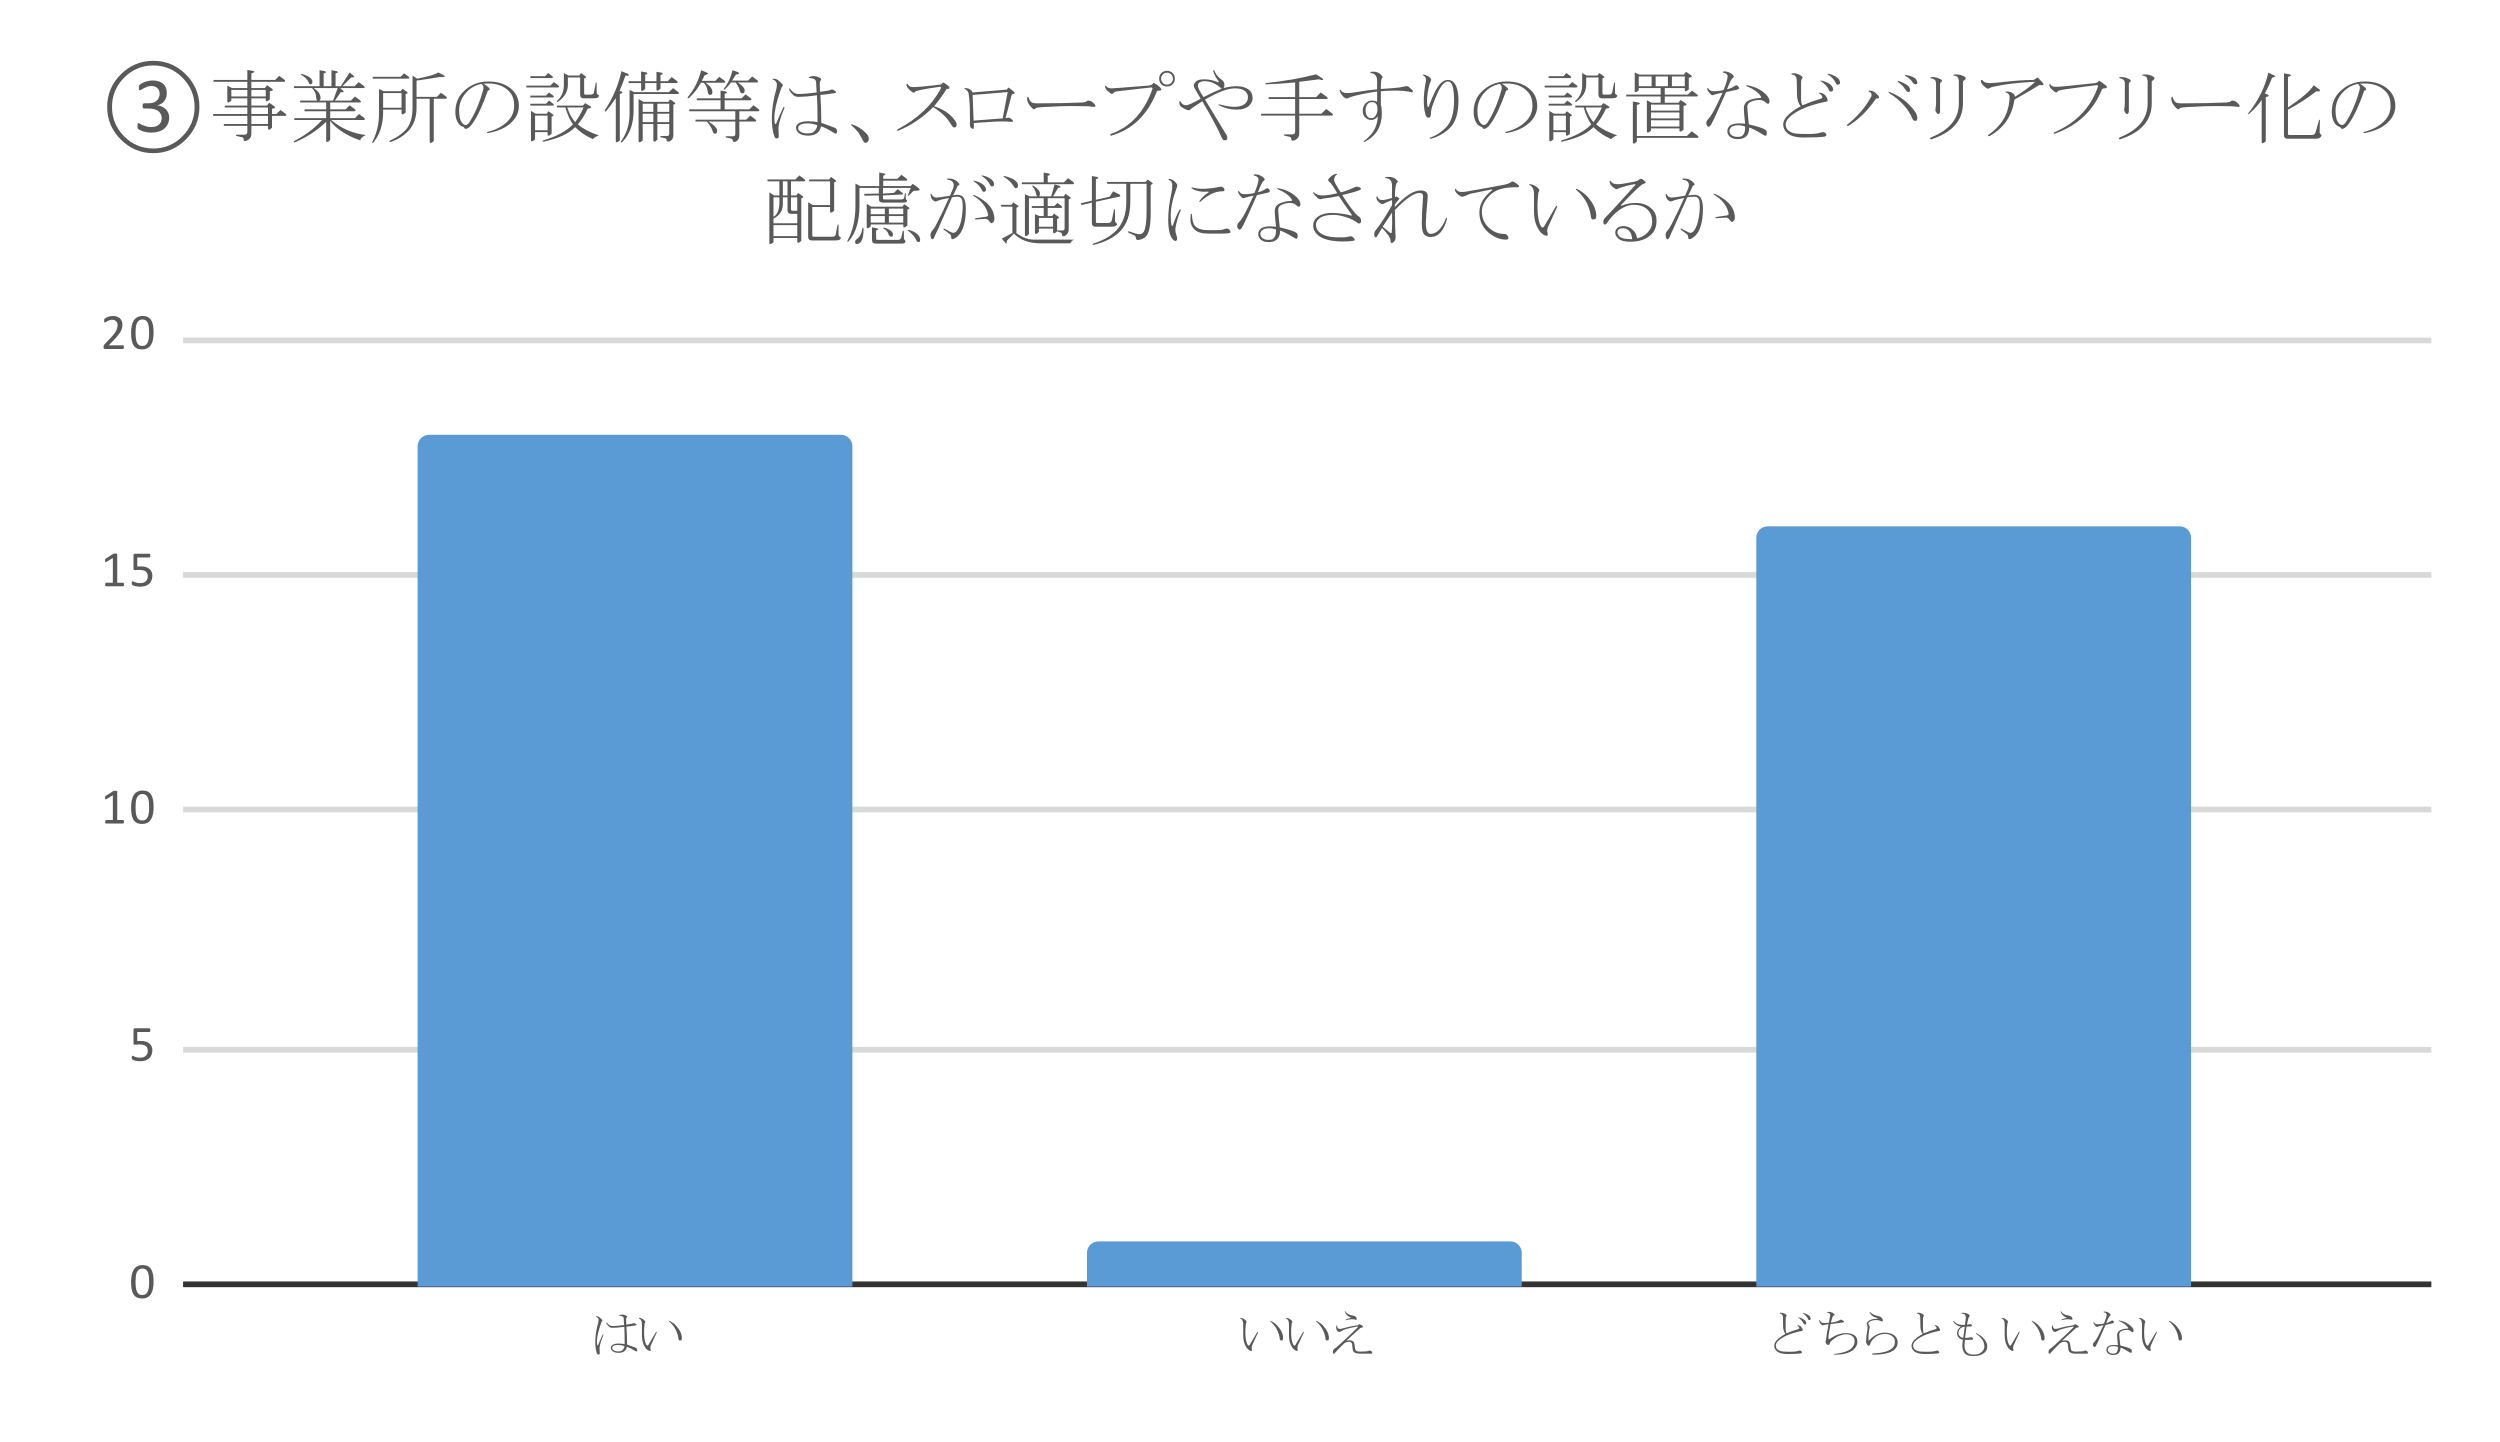
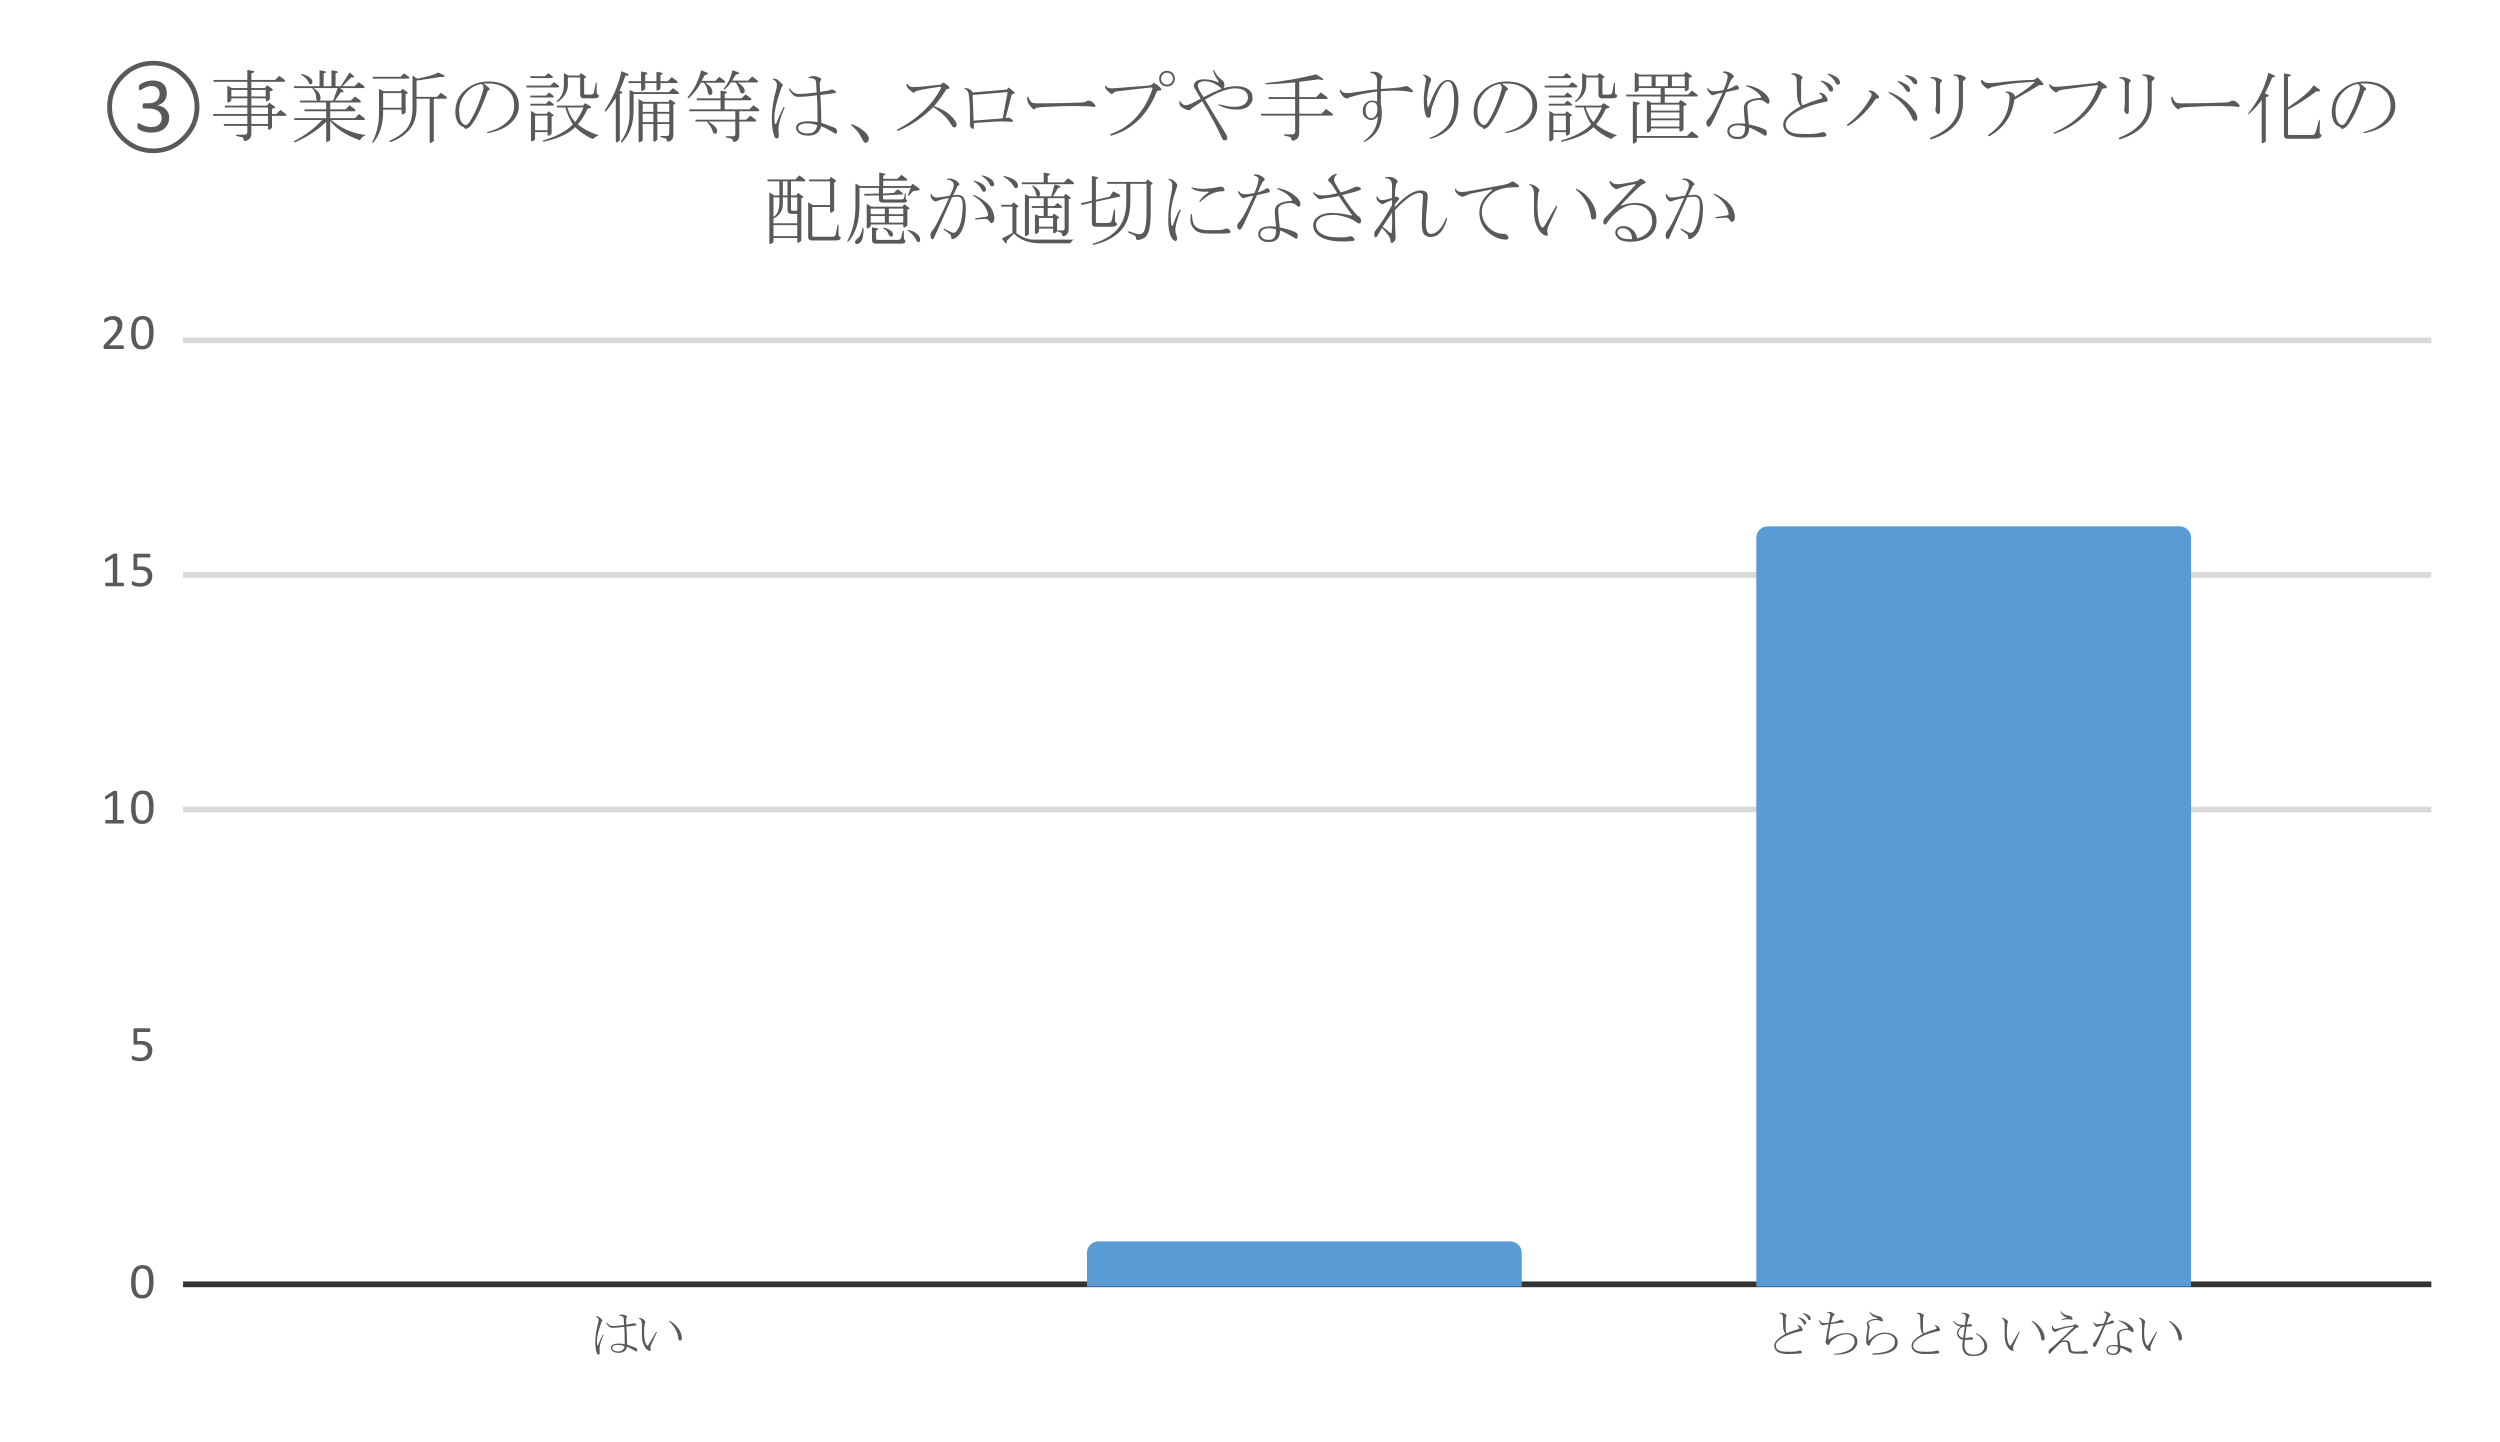
<svg xmlns="http://www.w3.org/2000/svg" version="1.1" viewBox="0.0 0.0 437.0 252.0" fill="none" stroke="none" stroke-linecap="square" stroke-miterlimit="10" width="437" height="252">
  <path fill="#ffffff" d="M0 0L437.0 0L437.0 252.0L0 252.0L0 0Z" fill-rule="nonzero" />
  <path fill="#ffffff" d="M0 0L437.0 0L437.0 252.0L0 252.0L0 0Z" fill-rule="nonzero" />
  <path stroke="#333333" stroke-width="1.0" stroke-linecap="butt" d="M32.5 224.5L424.5 224.5" fill-rule="nonzero" />
-   <path stroke="#d9d9d9" stroke-width="1.0" stroke-linecap="butt" d="M32.5 183.5L424.5 183.5" fill-rule="nonzero" />
  <path stroke="#d9d9d9" stroke-width="1.0" stroke-linecap="butt" d="M32.5 141.5L424.5 141.5" fill-rule="nonzero" />
  <path stroke="#d9d9d9" stroke-width="1.0" stroke-linecap="butt" d="M32.5 100.5L424.5 100.5" fill-rule="nonzero" />
  <path stroke="#d9d9d9" stroke-width="1.0" stroke-linecap="butt" d="M32.5 59.5L424.5 59.5" fill-rule="nonzero" />
  <clipPath id="id_0">
    <path d="M32.1 59.0L424.4 59.0L424.4 224.9L32.1 224.9L32.1 59.0Z" clip-rule="nonzero" />
  </clipPath>
  <path stroke="#000000" stroke-width="0.0" stroke-linecap="butt" stroke-opacity="0.0" clip-path="url(#id_0)" d="M149.0 225.0L73.0 225.0L73.0 78.0C73.0 76.895 73.895 76.0 75.0 76.0L147.0 76.0C148.105 76.0 149.0 76.895 149.0 78.0Z" fill-rule="nonzero" />
-   <path fill="#5b9bd5" clip-path="url(#id_0)" d="M149.0 225.0L73.0 225.0L73.0 78.0C73.0 76.895 73.895 76.0 75.0 76.0L147.0 76.0C148.105 76.0 149.0 76.895 149.0 78.0Z" fill-rule="nonzero" />
  <path stroke="#000000" stroke-width="0.0" stroke-linecap="butt" stroke-opacity="0.0" clip-path="url(#id_0)" d="M266.0 225.0L190.0 225.0L190.0 219.0C190.0 217.895 190.895 217.0 192.0 217.0L264.0 217.0C265.105 217.0 266.0 217.895 266.0 219.0Z" fill-rule="nonzero" />
  <path fill="#5b9bd5" clip-path="url(#id_0)" d="M266.0 225.0L190.0 225.0L190.0 219.0C190.0 217.895 190.895 217.0 192.0 217.0L264.0 217.0C265.105 217.0 266.0 217.895 266.0 219.0Z" fill-rule="nonzero" />
  <path stroke="#000000" stroke-width="0.0" stroke-linecap="butt" stroke-opacity="0.0" clip-path="url(#id_0)" d="M383.0 225.0L307.0 225.0L307.0 94.0C307.0 92.895 307.895 92.0 309.0 92.0L381.0 92.0C382.105 92.0 383.0 92.895 383.0 94.0Z" fill-rule="nonzero" />
  <path fill="#5b9bd5" clip-path="url(#id_0)" d="M383.0 225.0L307.0 225.0L307.0 94.0C307.0 92.895 307.895 92.0 309.0 92.0L381.0 92.0C382.105 92.0 383.0 92.895 383.0 94.0Z" fill-rule="nonzero" />
  <path fill="#595959" d="M26.85 224.041Q26.85 224.697 26.741 225.244Q26.647 225.775 26.397 226.166Q26.163 226.556 25.772 226.775Q25.397 226.978 24.819 226.978Q24.288 226.978 23.913 226.791Q23.553 226.603 23.319 226.228Q23.1 225.853 23.006 225.322Q22.913 224.775 22.913 224.072Q22.913 223.416 23.022 222.884Q23.131 222.338 23.366 221.947Q23.6 221.556 23.991 221.353Q24.381 221.134 24.944 221.134Q25.475 221.134 25.834 221.322Q26.209 221.509 26.428 221.884Q26.663 222.259 26.756 222.806Q26.85 223.338 26.85 224.041ZM26.069 224.103Q26.069 223.666 26.038 223.338Q26.022 222.994 25.959 222.744Q25.897 222.478 25.803 222.291Q25.709 222.103 25.569 221.978Q25.444 221.853 25.272 221.806Q25.1 221.744 24.897 221.744Q24.522 221.744 24.288 221.931Q24.053 222.103 23.913 222.416Q23.788 222.713 23.741 223.134Q23.694 223.541 23.694 224.009Q23.694 224.65 23.756 225.103Q23.819 225.541 23.959 225.822Q24.1 226.103 24.319 226.244Q24.553 226.369 24.866 226.369Q25.116 226.369 25.303 226.291Q25.491 226.213 25.616 226.072Q25.756 225.916 25.834 225.713Q25.928 225.494 25.975 225.244Q26.038 224.994 26.053 224.713Q26.069 224.416 26.069 224.103Z" fill-rule="nonzero" />
  <path fill="#595959" d="M26.631 183.597Q26.631 184.05 26.475 184.409Q26.334 184.769 26.053 185.019Q25.772 185.253 25.381 185.378Q24.991 185.503 24.506 185.503Q24.241 185.503 24.006 185.472Q23.772 185.441 23.584 185.394Q23.397 185.331 23.272 185.284Q23.163 185.222 23.131 185.191Q23.1 185.159 23.084 185.128Q23.069 185.097 23.053 185.066Q23.053 185.034 23.038 184.972Q23.038 184.909 23.038 184.831Q23.038 184.769 23.038 184.706Q23.053 184.644 23.069 184.613Q23.1 184.566 23.116 184.55Q23.147 184.534 23.178 184.534Q23.209 184.534 23.303 184.597Q23.397 184.644 23.553 184.706Q23.709 184.769 23.944 184.831Q24.178 184.878 24.491 184.878Q24.788 184.878 25.022 184.816Q25.272 184.738 25.444 184.597Q25.631 184.441 25.725 184.222Q25.834 183.988 25.834 183.659Q25.834 183.394 25.741 183.191Q25.663 182.972 25.475 182.847Q25.303 182.706 25.022 182.644Q24.756 182.566 24.381 182.566Q24.116 182.566 23.913 182.597Q23.725 182.613 23.569 182.613Q23.444 182.613 23.381 182.566Q23.334 182.503 23.334 182.347L23.334 180.019Q23.334 179.878 23.397 179.816Q23.475 179.738 23.6 179.738L26.116 179.738Q26.147 179.738 26.178 179.769Q26.209 179.784 26.225 179.831Q26.256 179.863 26.272 179.925Q26.288 179.988 26.288 180.066Q26.288 180.222 26.241 180.316Q26.194 180.394 26.116 180.394L23.991 180.394L23.991 181.988Q24.147 181.972 24.303 181.972Q24.475 181.956 24.678 181.956Q25.163 181.956 25.522 182.081Q25.897 182.191 26.131 182.409Q26.381 182.628 26.506 182.925Q26.631 183.222 26.631 183.597Z" fill-rule="nonzero" />
  <path fill="#595959" d="M21.678 143.653Q21.678 143.731 21.663 143.794Q21.647 143.856 21.616 143.887Q21.6 143.919 21.569 143.934Q21.553 143.95 21.522 143.95L18.538 143.95Q18.522 143.95 18.491 143.934Q18.459 143.919 18.428 143.887Q18.413 143.856 18.397 143.794Q18.381 143.731 18.381 143.653Q18.381 143.575 18.397 143.512Q18.413 143.45 18.428 143.419Q18.459 143.387 18.475 143.372Q18.506 143.341 18.538 143.341L19.725 143.341L19.725 139.012L18.631 139.669Q18.553 139.716 18.491 139.731Q18.444 139.731 18.413 139.716Q18.381 139.684 18.366 139.622Q18.366 139.544 18.366 139.45Q18.366 139.372 18.366 139.325Q18.381 139.262 18.381 139.231Q18.397 139.2 18.428 139.169Q18.459 139.137 18.491 139.122L19.803 138.278Q19.819 138.262 19.834 138.262Q19.866 138.247 19.897 138.247Q19.944 138.231 19.991 138.231Q20.053 138.231 20.131 138.231Q20.241 138.231 20.303 138.247Q20.381 138.247 20.413 138.262Q20.459 138.278 20.475 138.309Q20.491 138.325 20.491 138.341L20.491 143.341L21.522 143.341Q21.553 143.341 21.584 143.372Q21.616 143.387 21.631 143.419Q21.647 143.45 21.663 143.512Q21.678 143.575 21.678 143.653ZM26.85 141.091Q26.85 141.747 26.741 142.294Q26.647 142.825 26.397 143.216Q26.163 143.606 25.772 143.825Q25.397 144.028 24.819 144.028Q24.288 144.028 23.913 143.841Q23.553 143.653 23.319 143.278Q23.1 142.903 23.006 142.372Q22.913 141.825 22.913 141.122Q22.913 140.466 23.022 139.934Q23.131 139.387 23.366 138.997Q23.6 138.606 23.991 138.403Q24.381 138.184 24.944 138.184Q25.475 138.184 25.834 138.372Q26.209 138.559 26.428 138.934Q26.663 139.309 26.756 139.856Q26.85 140.387 26.85 141.091ZM26.069 141.153Q26.069 140.716 26.038 140.387Q26.022 140.044 25.959 139.794Q25.897 139.528 25.803 139.341Q25.709 139.153 25.569 139.028Q25.444 138.903 25.272 138.856Q25.1 138.794 24.897 138.794Q24.522 138.794 24.288 138.981Q24.053 139.153 23.913 139.466Q23.788 139.762 23.741 140.184Q23.694 140.591 23.694 141.059Q23.694 141.7 23.756 142.153Q23.819 142.591 23.959 142.872Q24.1 143.153 24.319 143.294Q24.553 143.419 24.866 143.419Q25.116 143.419 25.303 143.341Q25.491 143.262 25.616 143.122Q25.756 142.966 25.834 142.762Q25.928 142.544 25.975 142.294Q26.038 142.044 26.053 141.762Q26.069 141.466 26.069 141.153Z" fill-rule="nonzero" />
  <path fill="#595959" d="M21.678 102.178Q21.678 102.256 21.663 102.319Q21.647 102.381 21.616 102.412Q21.6 102.444 21.569 102.459Q21.553 102.475 21.522 102.475L18.538 102.475Q18.522 102.475 18.491 102.459Q18.459 102.444 18.428 102.412Q18.413 102.381 18.397 102.319Q18.381 102.256 18.381 102.178Q18.381 102.1 18.397 102.037Q18.413 101.975 18.428 101.944Q18.459 101.912 18.475 101.897Q18.506 101.866 18.538 101.866L19.725 101.866L19.725 97.537L18.631 98.194Q18.553 98.241 18.491 98.256Q18.444 98.256 18.413 98.241Q18.381 98.209 18.366 98.147Q18.366 98.069 18.366 97.975Q18.366 97.897 18.366 97.85Q18.381 97.787 18.381 97.756Q18.397 97.725 18.428 97.694Q18.459 97.662 18.491 97.647L19.803 96.803Q19.819 96.787 19.834 96.787Q19.866 96.772 19.897 96.772Q19.944 96.756 19.991 96.756Q20.053 96.756 20.131 96.756Q20.241 96.756 20.303 96.772Q20.381 96.772 20.413 96.787Q20.459 96.803 20.475 96.834Q20.491 96.85 20.491 96.866L20.491 101.866L21.522 101.866Q21.553 101.866 21.584 101.897Q21.616 101.912 21.631 101.944Q21.647 101.975 21.663 102.037Q21.678 102.1 21.678 102.178ZM26.631 100.647Q26.631 101.1 26.475 101.459Q26.334 101.819 26.053 102.069Q25.772 102.303 25.381 102.428Q24.991 102.553 24.506 102.553Q24.241 102.553 24.006 102.522Q23.772 102.491 23.584 102.444Q23.397 102.381 23.272 102.334Q23.163 102.272 23.131 102.241Q23.1 102.209 23.084 102.178Q23.069 102.147 23.053 102.116Q23.053 102.084 23.038 102.022Q23.038 101.959 23.038 101.881Q23.038 101.819 23.038 101.756Q23.053 101.694 23.069 101.662Q23.1 101.616 23.116 101.6Q23.147 101.584 23.178 101.584Q23.209 101.584 23.303 101.647Q23.397 101.694 23.553 101.756Q23.709 101.819 23.944 101.881Q24.178 101.928 24.491 101.928Q24.788 101.928 25.022 101.866Q25.272 101.787 25.444 101.647Q25.631 101.491 25.725 101.272Q25.834 101.037 25.834 100.709Q25.834 100.444 25.741 100.241Q25.663 100.022 25.475 99.897Q25.303 99.756 25.022 99.694Q24.756 99.616 24.381 99.616Q24.116 99.616 23.913 99.647Q23.725 99.662 23.569 99.662Q23.444 99.662 23.381 99.616Q23.334 99.553 23.334 99.397L23.334 97.069Q23.334 96.928 23.397 96.866Q23.475 96.787 23.6 96.787L26.116 96.787Q26.147 96.787 26.178 96.819Q26.209 96.834 26.225 96.881Q26.256 96.912 26.272 96.975Q26.288 97.037 26.288 97.116Q26.288 97.272 26.241 97.366Q26.194 97.444 26.116 97.444L23.991 97.444L23.991 99.037Q24.147 99.022 24.303 99.022Q24.475 99.006 24.678 99.006Q25.163 99.006 25.522 99.131Q25.897 99.241 26.131 99.459Q26.381 99.678 26.506 99.975Q26.631 100.272 26.631 100.647Z" fill-rule="nonzero" />
  <path fill="#595959" d="M21.663 60.672Q21.663 60.75 21.647 60.812Q21.631 60.875 21.616 60.922Q21.6 60.953 21.569 60.984Q21.538 61.0 21.491 61.0L18.35 61.0Q18.288 61.0 18.241 60.984Q18.194 60.969 18.163 60.938Q18.131 60.906 18.116 60.844Q18.1 60.766 18.1 60.672Q18.1 60.578 18.1 60.516Q18.116 60.453 18.131 60.406Q18.163 60.344 18.194 60.297Q18.225 60.25 18.272 60.188L19.381 59.016Q19.756 58.625 19.991 58.297Q20.225 57.969 20.35 57.719Q20.475 57.453 20.506 57.234Q20.553 57.016 20.553 56.828Q20.553 56.641 20.491 56.469Q20.428 56.297 20.303 56.172Q20.194 56.047 20.022 55.969Q19.85 55.891 19.616 55.891Q19.35 55.891 19.131 55.969Q18.928 56.047 18.756 56.141Q18.6 56.219 18.491 56.297Q18.381 56.375 18.334 56.375Q18.303 56.375 18.272 56.359Q18.256 56.344 18.241 56.312Q18.225 56.266 18.209 56.203Q18.209 56.125 18.209 56.031Q18.209 55.969 18.209 55.922Q18.209 55.875 18.225 55.844Q18.241 55.797 18.256 55.766Q18.272 55.734 18.319 55.688Q18.381 55.641 18.506 55.562Q18.631 55.484 18.819 55.406Q19.022 55.328 19.256 55.281Q19.506 55.234 19.756 55.234Q20.178 55.234 20.475 55.359Q20.788 55.469 20.991 55.672Q21.194 55.859 21.288 56.141Q21.397 56.406 21.397 56.703Q21.397 56.984 21.35 57.25Q21.303 57.516 21.147 57.828Q20.991 58.141 20.694 58.531Q20.397 58.922 19.913 59.422L19.022 60.359L21.491 60.359Q21.522 60.359 21.553 60.375Q21.584 60.391 21.6 60.438Q21.631 60.484 21.647 60.547Q21.663 60.594 21.663 60.672ZM26.85 58.141Q26.85 58.797 26.741 59.344Q26.647 59.875 26.397 60.266Q26.163 60.656 25.772 60.875Q25.397 61.078 24.819 61.078Q24.288 61.078 23.913 60.891Q23.553 60.703 23.319 60.328Q23.1 59.953 23.006 59.422Q22.913 58.875 22.913 58.172Q22.913 57.516 23.022 56.984Q23.131 56.438 23.366 56.047Q23.6 55.656 23.991 55.453Q24.381 55.234 24.944 55.234Q25.475 55.234 25.834 55.422Q26.209 55.609 26.428 55.984Q26.663 56.359 26.756 56.906Q26.85 57.438 26.85 58.141ZM26.069 58.203Q26.069 57.766 26.038 57.438Q26.022 57.094 25.959 56.844Q25.897 56.578 25.803 56.391Q25.709 56.203 25.569 56.078Q25.444 55.953 25.272 55.906Q25.1 55.844 24.897 55.844Q24.522 55.844 24.288 56.031Q24.053 56.203 23.913 56.516Q23.788 56.812 23.741 57.234Q23.694 57.641 23.694 58.109Q23.694 58.75 23.756 59.203Q23.819 59.641 23.959 59.922Q24.1 60.203 24.319 60.344Q24.553 60.469 24.866 60.469Q25.116 60.469 25.303 60.391Q25.491 60.312 25.616 60.172Q25.756 60.016 25.834 59.812Q25.928 59.594 25.975 59.344Q26.038 59.094 26.053 58.812Q26.069 58.516 26.069 58.203Z" fill-rule="nonzero" />
  <path fill="#595959" d="M111.099 236.181Q110.114 235.588 109.583 235.416Q109.474 235.978 109.083 236.228Q108.739 236.478 108.146 236.478Q107.364 236.478 107.021 236.119Q106.771 235.869 106.771 235.556Q106.771 235.306 107.052 235.103Q107.396 234.853 108.146 234.853Q108.739 234.853 109.192 234.963Q109.192 232.994 109.13 231.931Q107.896 232.103 107.021 232.103Q106.692 232.103 106.489 231.931Q106.067 231.541 105.989 231.259Q105.958 231.088 106.099 231.197Q106.489 231.791 107.052 231.791Q107.786 231.791 109.083 231.619Q109.052 230.744 109.021 230.416Q108.989 230.041 108.349 229.994Q108.036 229.994 108.317 229.853Q108.567 229.759 108.88 229.791Q109.224 229.822 109.552 230.041Q109.692 230.134 109.505 230.322Q109.442 230.384 109.442 230.666Q109.442 231.056 109.474 231.541Q110.536 231.4 110.63 231.338Q110.817 231.228 110.989 231.338Q111.161 231.447 111.239 231.509Q111.333 231.65 111.13 231.681Q110.286 231.822 109.505 231.9Q109.614 233.556 109.614 235.025Q110.396 235.306 111.13 235.588Q111.302 235.666 111.333 235.806Q111.411 236.009 111.38 236.119Q111.302 236.322 111.099 236.181ZM105.224 230.666Q105.364 230.806 105.224 230.947Q105.146 231.025 105.052 231.338Q104.349 233.338 104.349 234.431Q104.349 235.025 104.411 235.134Q104.489 235.244 104.552 235.103Q104.942 234.119 105.364 233.275Q105.536 233.228 105.474 233.369Q105.114 234.181 104.911 234.994Q104.802 235.416 104.802 235.666Q104.802 236.041 104.833 236.431Q104.864 236.791 104.583 236.791Q104.411 236.791 104.302 236.478Q104.021 235.619 104.067 234.291Q104.099 232.853 104.552 231.259Q104.63 231.025 104.63 230.697Q104.63 230.353 104.208 230.181Q104.021 230.103 104.208 230.072Q104.521 230.072 104.724 230.213Q104.833 230.275 105.224 230.666ZM109.161 235.306Q108.63 235.103 108.067 235.103Q107.364 235.103 107.114 235.338Q107.021 235.447 107.021 235.588Q107.021 235.806 107.114 235.9Q107.442 236.228 108.036 236.228Q108.599 236.228 108.802 236.009Q109.13 235.697 109.161 235.306ZM117.021 230.884Q117.755 231.259 118.177 231.728Q119.192 232.853 119.192 233.931Q119.192 234.322 118.88 234.322Q118.63 234.322 118.599 234.041Q118.489 233.134 118.067 232.353Q117.692 231.619 116.942 230.978Q116.849 230.884 117.021 230.884ZM112.208 233.369Q112.208 232.431 112.208 231.478Q112.208 230.666 111.708 230.463Q111.567 230.384 111.739 230.353Q112.161 230.384 112.583 230.744Q112.942 231.025 112.692 231.306Q112.583 232.213 112.583 232.806Q112.583 234.431 112.974 235.056Q113.192 235.384 113.364 235.056Q113.958 234.041 114.661 232.853Q114.802 232.666 114.802 232.916Q114.271 234.041 113.849 234.994Q113.614 235.478 113.708 235.806Q113.849 236.259 113.474 236.119Q112.864 235.9 112.489 234.994Q112.208 234.322 112.208 233.369Z" fill-rule="nonzero" />
-   <path fill="#595959" d="M222.125 230.884Q222.859 231.259 223.281 231.728Q224.297 232.853 224.297 233.931Q224.297 234.322 223.984 234.322Q223.734 234.322 223.703 234.041Q223.594 233.134 223.172 232.353Q222.797 231.619 222.047 230.978Q221.953 230.884 222.125 230.884ZM217.312 233.369Q217.312 232.431 217.312 231.478Q217.312 230.666 216.812 230.463Q216.672 230.384 216.844 230.353Q217.266 230.384 217.688 230.744Q218.047 231.025 217.797 231.306Q217.688 232.213 217.688 232.806Q217.688 234.431 218.078 235.056Q218.297 235.384 218.469 235.056Q219.062 234.041 219.766 232.853Q219.906 232.666 219.906 232.916Q219.375 234.041 218.953 234.994Q218.719 235.478 218.812 235.806Q218.953 236.259 218.578 236.119Q217.969 235.9 217.594 234.994Q217.312 234.322 217.312 233.369ZM230.125 230.884Q230.859 231.259 231.281 231.728Q232.297 232.853 232.297 233.931Q232.297 234.322 231.984 234.322Q231.734 234.322 231.703 234.041Q231.594 233.134 231.172 232.353Q230.797 231.619 230.047 230.978Q229.953 230.884 230.125 230.884ZM225.312 233.369Q225.312 232.431 225.312 231.478Q225.312 230.666 224.812 230.463Q224.672 230.384 224.844 230.353Q225.266 230.384 225.688 230.744Q226.047 231.025 225.797 231.306Q225.688 232.213 225.688 232.806Q225.688 234.431 226.078 235.056Q226.297 235.384 226.469 235.056Q227.062 234.041 227.766 232.853Q227.906 232.666 227.906 232.916Q227.375 234.041 226.953 234.994Q226.719 235.478 226.812 235.806Q226.953 236.259 226.578 236.119Q225.969 235.9 225.594 234.994Q225.312 234.322 225.312 233.369ZM234.812 234.963Q233.625 236.15 233.406 236.431Q233.312 236.572 233.172 236.619Q232.984 236.65 232.984 236.431Q232.953 235.978 233.266 235.759Q233.594 235.556 234.016 235.166Q236.125 233.228 237.25 232.103Q237.531 231.822 237.141 231.9Q236.047 232.072 235.094 232.384Q234.781 232.494 234.297 232.775Q234.047 232.916 233.797 232.666Q233.484 232.353 233.594 231.791Q233.734 231.509 233.734 231.791Q233.766 232.072 233.875 232.181Q233.969 232.291 234.188 232.291Q234.469 232.291 234.812 232.181Q236.016 231.822 237.344 231.65L237.531 231.509Q237.625 231.447 237.766 231.509Q238.094 231.681 238.188 231.791Q238.375 232.009 238.125 232.041Q237.844 232.072 237.734 232.181Q236.547 233.275 235.344 234.353Q235.594 234.291 235.906 234.291Q236.328 234.291 236.547 234.494Q236.75 234.713 236.781 235.134Q236.859 235.869 236.969 236.041Q237.109 236.259 237.812 236.259Q238.969 236.259 239.25 236.119Q239.531 235.978 239.781 236.259Q240.016 236.619 239.672 236.619Q238.578 236.619 237.672 236.619Q236.719 236.619 236.5 236.088Q236.438 235.9 236.359 235.056Q236.328 234.541 235.766 234.541Q235.234 234.541 234.812 234.963ZM235.234 230.666Q235.656 230.463 236.219 230.353Q235.375 230.072 235.062 229.259Q235.062 229.15 235.172 229.228Q235.516 229.822 236.5 229.963Q236.969 230.041 237.109 230.353Q237.312 230.806 236.859 230.666Q236.219 230.494 235.281 230.775Q235.141 230.806 235.234 230.666Z" fill-rule="nonzero" />
  <path fill="#595959" d="M312.417 236.681Q311.073 236.681 310.511 236.119Q310.136 235.728 310.136 235.244Q310.136 234.681 310.698 234.15Q311.261 233.619 312.104 233.166Q311.683 232.666 311.683 231.759Q311.683 230.134 311.604 229.963Q311.464 229.619 311.12 229.619Q310.979 229.541 311.12 229.478Q311.714 229.4 312.198 229.791Q312.386 229.931 312.245 230.072Q312.136 230.181 312.136 230.494Q312.136 231.4 312.136 232.322Q312.136 232.916 312.308 233.056Q313.292 232.634 314.354 232.322Q314.636 232.244 314.448 231.963Q314.386 231.869 314.214 231.759Q314.073 231.681 314.245 231.65Q314.667 231.681 314.87 231.963Q315.12 232.291 315.12 232.494Q315.12 232.666 314.839 232.666Q313.292 232.994 312.167 233.509Q311.214 233.978 310.729 234.494Q310.417 234.853 310.417 235.197Q310.417 235.947 311.292 236.181Q311.683 236.291 312.839 236.291Q313.854 236.291 314.276 236.15Q314.667 236.009 314.839 236.15Q314.979 236.259 314.979 236.4Q314.979 236.541 314.776 236.572Q314.136 236.681 312.417 236.681ZM315.714 231.166Q315.792 231.447 315.573 231.509Q315.37 231.588 315.261 231.338Q315.011 230.775 314.354 230.353Q314.276 230.244 314.386 230.275Q314.979 230.384 315.433 230.744Q315.651 230.916 315.714 231.166ZM316.042 230.556Q315.792 229.994 315.12 229.572Q315.058 229.478 315.151 229.509Q315.761 229.619 316.214 229.963Q316.417 230.134 316.495 230.384Q316.558 230.666 316.354 230.744Q316.136 230.806 316.042 230.556ZM320.339 230.181Q320.167 230.666 320.026 231.197Q321.229 231.025 321.683 230.697Q321.792 230.634 321.964 230.744Q322.245 230.884 322.276 230.916Q322.495 231.119 322.136 231.166Q321.089 231.306 319.995 231.447Q319.542 233.619 319.636 234.041Q319.683 234.181 319.854 234.041Q321.292 233.025 322.698 233.025Q323.792 233.025 324.323 233.556Q324.667 233.9 324.667 234.603Q324.667 235.244 324.073 235.838Q323.089 236.822 320.558 236.791Q320.448 236.759 320.558 236.681Q322.87 236.431 323.651 235.666Q324.183 235.134 324.183 234.463Q324.183 233.9 323.823 233.588Q323.433 233.228 322.698 233.228Q322.245 233.228 321.542 233.478Q321.042 233.65 320.448 234.119Q319.886 234.541 319.823 234.884Q319.745 235.244 319.401 235.025Q319.12 234.853 319.12 234.634Q319.12 234.431 319.183 234.181Q319.354 232.916 319.636 231.478Q319.073 231.541 318.792 231.619Q318.589 231.728 318.417 231.588Q318.058 231.306 317.995 230.838Q318.058 230.603 318.136 230.806Q318.308 231.259 318.729 231.259Q319.151 231.259 319.683 231.228Q319.886 230.213 319.917 229.931Q319.964 229.572 319.542 229.478Q319.214 229.478 319.464 229.338Q320.026 229.197 320.62 229.681Q320.839 229.853 320.558 229.931Q320.417 229.963 320.339 230.181ZM326.761 234.259Q327.995 232.947 329.464 232.947Q330.667 232.947 331.261 233.556Q331.714 234.009 331.714 234.634Q331.714 235.338 331.229 235.838Q330.214 236.822 327.354 236.791Q327.151 236.681 327.354 236.572Q329.933 236.509 330.839 235.588Q331.229 235.197 331.229 234.572Q331.229 234.009 330.948 233.728Q330.386 233.166 329.542 233.166Q328.339 233.166 327.495 234.009Q326.979 234.541 326.87 235.025Q326.792 235.338 326.558 235.197Q326.167 234.994 326.198 234.322Q326.229 233.447 326.37 232.744Q326.448 232.353 326.448 231.963Q326.448 231.728 326.339 231.541Q326.229 231.369 326.37 231.166Q326.651 230.744 327.323 230.603Q327.636 230.525 328.167 230.525Q328.245 230.525 328.198 230.463Q328.167 230.353 327.964 230.322Q327.183 230.181 326.792 229.369Q326.839 229.259 326.901 229.338Q327.323 229.853 328.386 230.072Q329.042 230.213 329.12 230.775Q329.151 231.088 328.839 230.947Q328.386 230.744 328.058 230.744Q327.073 230.744 326.698 231.119Q326.448 231.369 326.698 231.619Q326.901 231.822 326.792 232.181Q326.589 232.884 326.62 234.259Q326.62 234.463 326.761 234.259ZM336.417 236.681Q335.073 236.681 334.511 236.119Q334.136 235.728 334.136 235.244Q334.136 234.681 334.698 234.15Q335.261 233.619 336.104 233.166Q335.683 232.666 335.683 231.759Q335.683 230.134 335.604 229.963Q335.464 229.619 335.12 229.619Q334.979 229.541 335.12 229.478Q335.714 229.4 336.198 229.791Q336.386 229.931 336.245 230.072Q336.136 230.181 336.136 230.494Q336.136 231.4 336.136 232.322Q336.136 232.916 336.308 233.056Q337.292 232.634 338.354 232.322Q338.636 232.244 338.448 231.963Q338.386 231.869 338.214 231.759Q338.073 231.681 338.245 231.65Q338.667 231.681 338.87 231.963Q339.12 232.291 339.12 232.494Q339.12 232.666 338.839 232.666Q337.292 232.994 336.167 233.509Q335.214 233.978 334.729 234.494Q334.417 234.853 334.417 235.197Q334.417 235.947 335.292 236.181Q335.683 236.291 336.839 236.291Q337.854 236.291 338.276 236.15Q338.667 236.009 338.839 236.15Q338.979 236.259 338.979 236.4Q338.979 236.541 338.776 236.572Q338.136 236.681 336.417 236.681ZM343.464 234.213Q343.401 234.822 343.401 235.244Q343.401 235.978 343.776 236.369Q344.198 236.791 344.979 236.791Q345.964 236.791 346.448 236.291Q346.87 235.869 346.87 235.384Q346.87 234.463 346.167 233.759Q345.823 233.416 345.433 233.166Q345.261 233.025 345.511 233.056Q346.214 233.416 346.589 233.791Q347.37 234.572 347.37 235.306Q347.37 235.978 347.011 236.322Q346.308 237.041 344.979 237.041Q343.917 237.041 343.495 236.619Q343.011 236.119 343.011 235.197Q343.011 234.884 343.12 234.181Q342.729 234.15 342.417 233.838Q342.089 233.509 342.089 232.994Q342.089 232.353 342.761 231.9Q341.854 231.728 341.464 231.056Q341.386 230.806 341.604 230.978Q341.917 231.369 342.37 231.509Q342.729 231.619 343.464 231.588Q343.542 231.088 343.604 230.603Q343.683 230.072 343.495 229.853Q343.292 229.619 342.979 229.619Q342.698 229.572 342.933 229.478Q343.636 229.431 344.136 229.759Q344.448 229.931 344.198 230.181Q344.058 230.322 343.823 231.541Q344.104 231.541 344.245 231.478Q344.448 231.338 344.667 231.619Q344.808 231.822 344.479 231.869Q344.245 231.9 343.745 231.9Q343.604 232.947 343.495 233.869Q343.964 233.869 344.386 233.759Q344.698 233.697 344.87 233.931Q344.979 234.15 344.729 234.181Q344.386 234.213 343.464 234.213ZM343.433 231.9Q342.979 231.931 342.651 232.244Q342.339 232.572 342.339 232.994Q342.339 233.338 342.558 233.556Q342.839 233.838 343.183 233.838Q343.292 232.947 343.433 231.9ZM355.229 230.884Q355.964 231.259 356.386 231.728Q357.401 232.853 357.401 233.931Q357.401 234.322 357.089 234.322Q356.839 234.322 356.808 234.041Q356.698 233.134 356.276 232.353Q355.901 231.619 355.151 230.978Q355.058 230.884 355.229 230.884ZM350.417 233.369Q350.417 232.431 350.417 231.478Q350.417 230.666 349.917 230.463Q349.776 230.384 349.948 230.353Q350.37 230.384 350.792 230.744Q351.151 231.025 350.901 231.306Q350.792 232.213 350.792 232.806Q350.792 234.431 351.183 235.056Q351.401 235.384 351.573 235.056Q352.167 234.041 352.87 232.853Q353.011 232.666 353.011 232.916Q352.479 234.041 352.058 234.994Q351.823 235.478 351.917 235.806Q352.058 236.259 351.683 236.119Q351.073 235.9 350.698 234.994Q350.417 234.322 350.417 233.369ZM359.917 234.963Q358.729 236.15 358.511 236.431Q358.417 236.572 358.276 236.619Q358.089 236.65 358.089 236.431Q358.058 235.978 358.37 235.759Q358.698 235.556 359.12 235.166Q361.229 233.228 362.354 232.103Q362.636 231.822 362.245 231.9Q361.151 232.072 360.198 232.384Q359.886 232.494 359.401 232.775Q359.151 232.916 358.901 232.666Q358.589 232.353 358.698 231.791Q358.839 231.509 358.839 231.791Q358.87 232.072 358.979 232.181Q359.073 232.291 359.292 232.291Q359.573 232.291 359.917 232.181Q361.12 231.822 362.448 231.65L362.636 231.509Q362.729 231.447 362.87 231.509Q363.198 231.681 363.292 231.791Q363.479 232.009 363.229 232.041Q362.948 232.072 362.839 232.181Q361.651 233.275 360.448 234.353Q360.698 234.291 361.011 234.291Q361.433 234.291 361.651 234.494Q361.854 234.713 361.886 235.134Q361.964 235.869 362.073 236.041Q362.214 236.259 362.917 236.259Q364.073 236.259 364.354 236.119Q364.636 235.978 364.886 236.259Q365.12 236.619 364.776 236.619Q363.683 236.619 362.776 236.619Q361.823 236.619 361.604 236.088Q361.542 235.9 361.464 235.056Q361.433 234.541 360.87 234.541Q360.339 234.541 359.917 234.963ZM360.339 230.666Q360.761 230.463 361.323 230.353Q360.479 230.072 360.167 229.259Q360.167 229.15 360.276 229.228Q360.62 229.822 361.604 229.963Q362.073 230.041 362.214 230.353Q362.417 230.806 361.964 230.666Q361.323 230.494 360.386 230.775Q360.245 230.806 360.339 230.666ZM372.604 232.806Q372.245 232.463 371.823 232.463Q371.12 232.463 370.667 232.775Q370.417 232.947 370.448 233.369Q370.526 234.4 370.636 235.197Q372.136 235.556 372.526 235.838Q372.667 235.947 372.636 236.291Q372.604 236.619 372.276 236.4Q371.261 235.759 370.667 235.556Q370.667 236.291 370.245 236.619Q369.933 236.853 369.37 236.853Q368.761 236.853 368.448 236.541Q368.198 236.291 368.198 235.978Q368.198 235.556 368.558 235.306Q368.87 235.103 369.542 235.103Q369.854 235.103 370.214 235.134Q370.073 233.869 370.073 233.416Q370.073 232.744 370.667 232.494Q371.261 232.244 371.792 232.244Q372.104 232.244 371.964 232.041Q371.511 231.369 370.386 230.916Q370.245 230.838 370.417 230.806Q371.714 231.025 372.558 231.869Q372.948 232.244 372.948 232.603Q372.948 232.884 372.776 232.884Q372.667 232.884 372.604 232.806ZM369.323 231.306Q368.729 231.447 368.058 231.588Q366.698 234.713 366.37 235.244Q366.167 235.588 365.995 235.416Q365.886 235.306 365.854 235.134Q365.808 234.853 366.026 234.634Q366.276 234.4 366.479 234.041Q366.933 233.275 367.683 231.65Q367.214 231.728 366.761 231.869Q366.511 232.009 366.37 231.869Q365.917 231.4 365.948 231.197Q365.948 231.025 366.089 231.197Q366.229 231.478 366.698 231.478Q367.292 231.478 367.776 231.338Q368.198 230.322 368.245 229.853Q368.276 229.509 367.776 229.4Q367.604 229.338 367.776 229.259Q368.104 229.228 368.417 229.369Q368.667 229.478 368.839 229.65Q369.042 229.853 368.808 229.994Q368.62 230.103 368.167 231.259Q368.667 231.166 369.042 230.884Q369.292 230.697 369.464 230.978Q369.604 231.228 369.323 231.306ZM370.214 235.447Q369.823 235.306 369.433 235.306Q368.948 235.306 368.698 235.478Q368.448 235.666 368.448 235.947Q368.448 236.15 368.589 236.322Q368.839 236.619 369.37 236.619Q369.714 236.619 369.854 236.509Q370.245 236.228 370.214 235.447ZM379.229 230.884Q379.964 231.259 380.386 231.728Q381.401 232.853 381.401 233.931Q381.401 234.322 381.089 234.322Q380.839 234.322 380.808 234.041Q380.698 233.134 380.276 232.353Q379.901 231.619 379.151 230.978Q379.058 230.884 379.229 230.884ZM374.417 233.369Q374.417 232.431 374.417 231.478Q374.417 230.666 373.917 230.463Q373.776 230.384 373.948 230.353Q374.37 230.384 374.792 230.744Q375.151 231.025 374.901 231.306Q374.792 232.213 374.792 232.806Q374.792 234.431 375.183 235.056Q375.401 235.384 375.573 235.056Q376.167 234.041 376.87 232.853Q377.011 232.666 377.011 232.916Q376.479 234.041 376.058 234.994Q375.823 235.478 375.917 235.806Q376.058 236.259 375.683 236.119Q375.073 235.9 374.698 234.994Q374.417 234.322 374.417 233.369Z" fill-rule="nonzero" />
  <path fill="#595959" d="M18.734 18.694Q18.734 15.381 21.109 13.006Q23.484 10.631 26.797 10.631Q30.109 10.631 32.484 13.006Q34.859 15.381 34.859 18.694Q34.859 22.006 32.484 24.381Q30.109 26.772 26.797 26.772Q23.484 26.772 21.109 24.381Q18.734 22.006 18.734 18.694ZM29.578 20.522Q29.578 21.131 29.359 21.616Q29.156 22.1 28.75 22.459Q28.359 22.803 27.766 22.991Q27.188 23.178 26.469 23.178Q26.016 23.178 25.625 23.116Q25.25 23.038 24.938 22.944Q24.641 22.834 24.438 22.725Q24.25 22.616 24.188 22.569Q24.141 22.522 24.109 22.475Q24.094 22.428 24.062 22.366Q24.047 22.288 24.031 22.194Q24.031 22.1 24.031 21.959Q24.031 21.709 24.078 21.616Q24.125 21.522 24.219 21.522Q24.281 21.522 24.453 21.631Q24.641 21.741 24.922 21.866Q25.203 21.991 25.578 22.1Q25.969 22.209 26.422 22.209Q26.875 22.209 27.219 22.1Q27.562 21.975 27.797 21.772Q28.031 21.553 28.141 21.272Q28.266 20.975 28.266 20.631Q28.266 20.256 28.109 19.959Q27.969 19.647 27.688 19.428Q27.406 19.209 26.984 19.1Q26.578 18.975 26.047 18.975L25.203 18.975Q25.156 18.975 25.094 18.959Q25.047 18.928 25.0 18.881Q24.969 18.819 24.938 18.741Q24.922 18.647 24.922 18.506Q24.922 18.366 24.938 18.288Q24.969 18.194 25.0 18.147Q25.047 18.1 25.094 18.084Q25.141 18.053 25.203 18.053L25.969 18.053Q26.422 18.053 26.781 17.944Q27.141 17.819 27.391 17.6Q27.641 17.381 27.766 17.084Q27.906 16.772 27.906 16.397Q27.906 16.116 27.812 15.866Q27.734 15.616 27.547 15.444Q27.375 15.256 27.094 15.147Q26.812 15.037 26.453 15.037Q26.062 15.037 25.719 15.162Q25.391 15.287 25.125 15.428Q24.875 15.553 24.703 15.678Q24.531 15.787 24.469 15.787Q24.422 15.787 24.375 15.772Q24.344 15.756 24.312 15.709Q24.297 15.662 24.281 15.569Q24.281 15.475 24.281 15.319Q24.281 15.225 24.281 15.147Q24.281 15.069 24.297 15.006Q24.328 14.944 24.359 14.897Q24.391 14.85 24.453 14.787Q24.516 14.725 24.703 14.6Q24.906 14.475 25.188 14.366Q25.484 14.241 25.859 14.162Q26.25 14.069 26.688 14.069Q27.297 14.069 27.766 14.225Q28.234 14.381 28.547 14.678Q28.859 14.959 29.0 15.366Q29.156 15.756 29.156 16.241Q29.156 16.663 29.047 17.022Q28.938 17.381 28.719 17.663Q28.516 17.928 28.203 18.131Q27.906 18.319 27.5 18.397L27.5 18.413Q27.953 18.459 28.328 18.647Q28.719 18.819 28.984 19.1Q29.266 19.366 29.422 19.741Q29.578 20.1 29.578 20.522ZM19.578 18.694Q19.578 21.678 21.688 23.819Q23.812 25.959 26.797 25.959Q29.781 25.959 31.891 23.819Q34.016 21.678 34.016 18.694Q34.016 15.725 31.891 13.584Q29.781 11.444 26.797 11.444Q23.812 11.444 21.688 13.584Q19.578 15.725 19.578 18.694Z" fill-rule="nonzero" />
  <path fill="#595959" d="M43.938 15.397L46.297 15.397L46.672 14.897L47.547 15.506Q47.984 15.834 47.172 15.944L47.172 17.366Q46.453 18.022 46.453 17.413L46.453 17.194L43.938 17.194L43.938 18.459L46.672 18.459L47.062 17.959L47.938 18.569Q48.375 18.897 47.547 19.006L47.547 19.928L48.312 19.928L49.031 19.225L49.906 19.881Q50.234 20.147 49.906 20.256L47.547 20.256L47.547 22.334Q46.844 22.991 46.844 22.397L46.844 22.006L43.938 22.006L43.938 23.319Q43.938 23.991 43.562 24.319Q43.234 24.584 42.906 24.647Q42.578 24.694 42.578 24.319Q42.578 24.038 42.297 23.991L41.375 23.772Q41.094 23.663 41.375 23.538L42.734 23.538Q43.234 23.538 43.234 23.053L43.234 22.006L39.125 22.006L39.125 21.678L43.234 21.678L43.234 20.256L37.266 20.256L37.266 19.928L43.234 19.928L43.234 18.788L39.297 18.788L39.297 18.459L43.234 18.459L43.234 17.194L40.438 17.194L40.438 17.584Q39.734 18.241 39.734 17.631L39.734 14.959L40.547 15.397L43.234 15.397L43.234 14.303L37.328 14.303L37.328 13.975L43.234 13.975L43.234 12.225L44.219 12.381Q44.812 12.6 43.938 12.819L43.938 13.975L48.094 13.975L48.812 13.256L49.688 13.912Q50.016 14.194 49.688 14.303L43.938 14.303L43.938 15.397ZM46.453 16.866L46.453 15.725L43.938 15.725L43.938 16.866L46.453 16.866ZM40.438 15.725L40.438 16.866L43.234 16.866L43.234 15.725L40.438 15.725ZM46.844 20.256L43.938 20.256L43.938 21.678L46.844 21.678L46.844 20.256ZM46.844 19.928L46.844 18.788L43.938 18.788L43.938 19.928L46.844 19.928ZM52.469 17.584L55.484 17.584Q55.266 17.475 55.266 17.038Q55.266 16.163 54.547 15.397L51.375 15.397L51.375 15.069L55.859 15.069L55.859 12.272L56.797 12.444Q57.234 12.709 56.578 12.819L56.578 15.069L57.938 15.069L57.938 12.272L58.875 12.444Q59.312 12.709 58.656 12.819L58.656 15.069L59.578 15.069L61.109 12.662L61.766 13.209Q62.203 13.584 61.391 13.537L59.859 15.069L61.984 15.069L62.703 14.35L63.578 15.006Q63.906 15.287 63.578 15.397L59.469 15.397L60.016 15.881Q60.234 16.209 59.578 16.1L58.547 17.584L61.328 17.584L62.047 16.866L62.922 17.522Q63.25 17.803 62.922 17.913L57.719 17.913L57.719 19.116L60.406 19.116L61.109 18.397L61.984 19.053Q62.312 19.334 61.984 19.444L57.719 19.444L57.719 20.647L62.047 20.647L62.75 19.928L63.625 20.584Q63.953 20.866 63.625 20.975L57.891 20.975Q60.516 23.209 63.953 23.6Q63.031 24.038 62.969 24.538Q59.359 23.272 57.719 21.131L57.719 24.475Q57.016 25.131 57.016 24.538L57.016 21.303Q54.5 23.663 51.547 24.866Q51.219 24.975 51.438 24.647Q54.328 23.163 56.297 20.975L51.438 20.975L51.438 20.647L57.016 20.647L57.016 19.444L53.234 19.444L53.234 19.116L57.016 19.116L57.016 17.913L52.469 17.913L52.469 17.584ZM56.031 17.147Q56.031 17.475 55.812 17.584L58.219 17.584L59.031 15.397L54.828 15.397Q56.031 16.163 56.031 17.147ZM53.953 14.412Q53.672 13.694 52.688 13.1Q52.469 12.881 52.797 12.928Q54.609 13.475 54.609 14.303Q54.609 14.741 54.281 14.741Q54.062 14.741 53.953 14.412ZM71.281 22.991Q70.078 24.209 68.328 24.803Q67.844 24.866 68.219 24.538Q69.75 23.881 70.797 22.834Q72.109 21.522 72.109 18.834L72.109 13.209L72.922 13.756Q75.984 13.147 76.594 12.662L77.578 13.147Q78.125 13.537 76.812 13.475Q74.891 13.803 72.812 14.084L72.812 16.928L76.375 16.928L77.078 16.209L77.953 16.866Q78.281 17.147 77.953 17.256L75.828 17.256L75.828 24.647Q75.109 25.303 75.109 24.694L75.109 17.256L72.812 17.256L72.812 18.834Q72.812 21.459 71.281 22.991ZM66.25 15.553L67.078 15.944L70.031 15.944L70.359 15.506L71.125 16.053Q71.5 16.319 70.906 16.428L70.906 19.663Q70.188 20.319 70.188 19.709L70.188 19.163L66.969 19.163L66.969 19.6Q66.969 22.834 65.266 24.913Q64.938 25.131 65.109 24.756Q66.25 22.506 66.25 19.881L66.25 15.553ZM65.156 13.428L70.031 13.428L70.625 12.819L71.391 13.366Q71.719 13.647 71.391 13.756L65.156 13.756L65.156 13.428ZM66.969 18.834L70.188 18.834L70.188 16.272L66.969 16.272L66.969 18.834ZM84.516 14.631Q85.016 14.897 85.453 15.334Q85.828 15.725 85.281 15.834Q83.922 19.709 82.609 21.569Q82.281 22.069 81.891 22.334Q81.297 22.772 81.078 22.225Q80.359 22.006 80.031 21.413Q79.594 20.647 79.594 19.6Q79.594 17.413 80.969 16.053Q82.766 14.241 85.344 14.241Q88.078 14.241 89.609 15.772Q90.703 16.866 90.703 18.506Q90.703 19.991 89.656 21.131Q88.188 22.772 85.234 23.272Q85.016 23.163 85.234 23.053Q87.688 22.444 89.0 20.913Q89.875 19.881 89.875 18.459Q89.875 16.975 89.109 16.1Q87.578 14.35 84.516 14.631ZM81.953 21.522Q83.531 19.116 84.469 15.662Q84.625 15.006 84.188 14.678Q82.766 14.897 81.672 15.991Q80.25 17.413 80.25 19.334Q80.25 20.975 80.859 21.569Q81.125 21.85 81.406 21.85Q81.625 21.85 81.953 21.522ZM94.953 24.538Q98.5 23.491 100.141 21.741Q99.328 20.538 98.828 18.788L97.359 18.788L97.359 18.459L101.891 18.459L102.281 18.022L103.094 18.506Q103.75 18.834 102.719 19.006Q102.0 20.584 101.016 21.741Q102.328 22.881 104.688 23.663Q104.031 23.881 103.641 24.319Q101.844 23.538 100.531 22.225Q98.891 23.928 95.062 24.756Q94.672 24.756 94.953 24.538ZM99.156 18.788Q99.656 20.319 100.531 21.35Q101.406 20.209 102.0 18.788L99.156 18.788ZM98.562 12.772L99.375 13.209L101.234 13.209L101.562 12.772L102.328 13.319Q102.656 13.584 102.109 13.694L102.109 16.319Q102.109 16.538 102.328 16.538L103.203 16.538Q103.75 16.538 103.812 16.163L104.141 14.459Q104.25 14.35 104.297 14.459L104.297 16.163Q104.297 16.428 104.516 16.538Q104.906 16.709 104.516 17.038Q104.359 17.194 103.531 17.194L102.062 17.194Q101.406 17.194 101.406 16.538L101.406 13.537L99.266 13.537L99.266 14.787Q99.266 16.6 97.516 17.803Q97.25 17.913 97.359 17.631Q98.562 16.6 98.562 14.897L98.562 12.772ZM93.531 20.209L93.531 22.772L95.719 22.772L95.719 20.209L93.531 20.209ZM93.641 19.881L95.547 19.881L95.875 19.444L96.641 19.991Q96.969 20.256 96.422 20.366L96.422 23.381Q95.719 24.038 95.719 23.428L95.719 23.1L93.531 23.1L93.531 24.366Q92.812 25.022 92.812 24.428L92.812 19.381L93.641 19.881ZM92.703 18.131L95.438 18.131L95.984 17.584L96.75 18.178Q96.922 18.397 96.641 18.459L92.703 18.459L92.703 18.131ZM92.703 16.709L95.438 16.709L95.984 16.163L96.75 16.756Q96.922 16.975 96.641 17.038L92.703 17.038L92.703 16.709ZM92.0 14.959L96.203 14.959L96.812 14.35L97.578 14.897Q97.906 15.178 97.578 15.287L92.0 15.287L92.0 14.959ZM92.703 13.319L95.281 13.319L95.828 12.772L96.594 13.366Q96.75 13.584 96.484 13.647L92.703 13.647L92.703 13.319ZM110.047 15.725L110.859 16.1L116.938 16.1L117.641 15.397L118.516 16.053Q118.844 16.319 118.516 16.428L110.75 16.428L110.75 19.334Q110.75 22.834 108.734 24.866Q108.453 25.022 108.516 24.756Q110.047 22.663 110.047 19.881L110.047 15.725ZM109.828 12.928Q110.094 13.366 109.328 13.209Q108.891 14.522 108.297 15.881Q109.281 16.163 108.344 16.428L108.344 24.538Q107.641 25.194 107.641 24.584L107.641 17.147Q106.656 18.616 105.938 19.444Q105.672 19.6 105.719 19.272Q107.859 16.053 108.625 12.444L109.828 12.928ZM114.906 21.678L114.906 24.428Q114.203 25.084 114.203 24.475L114.203 21.678L112.344 21.678L112.344 24.538Q111.625 25.194 111.625 24.584L111.625 17.303L112.453 17.803L116.828 17.803L117.156 17.366L117.922 17.913Q118.25 18.178 117.703 18.288L117.703 23.6Q117.703 24.209 117.312 24.538Q117.094 24.756 116.766 24.756Q116.547 24.756 116.547 24.538Q116.547 24.256 116.219 24.147L115.516 23.991Q115.297 23.881 115.516 23.772L116.609 23.772Q116.984 23.772 116.984 23.381L116.984 21.678L114.906 21.678ZM115.453 14.522L115.453 15.506Q114.75 16.163 114.75 15.553L114.75 14.522L112.781 14.522L112.781 15.553Q112.062 16.209 112.062 15.616L112.062 14.522L109.875 14.522L109.875 14.194L112.062 14.194L112.062 12.491L113.0 12.662Q113.438 12.928 112.781 13.037L112.781 14.194L114.75 14.194L114.75 12.553L115.672 12.709Q116.109 12.991 115.453 13.1L115.453 14.194L116.719 14.194L117.422 13.475L118.297 14.131Q118.625 14.412 118.297 14.522L115.453 14.522ZM114.906 19.881L114.906 21.35L116.984 21.35L116.984 19.881L114.906 19.881ZM114.906 18.131L114.906 19.553L116.984 19.553L116.984 18.131L114.906 18.131ZM114.203 21.35L114.203 19.881L112.344 19.881L112.344 21.35L114.203 21.35ZM112.344 19.553L114.203 19.553L114.203 18.131L112.344 18.131L112.344 19.553ZM129.234 23.663Q129.234 24.256 128.859 24.584Q128.641 24.803 128.312 24.803Q128.094 24.803 128.094 24.584Q128.094 24.319 127.766 24.209L126.938 24.038Q126.719 23.928 126.938 23.819L128.141 23.819Q128.531 23.819 128.531 23.428L128.531 21.241L123.828 21.241Q125.359 22.178 125.359 22.834Q125.359 23.381 124.969 23.381Q124.703 23.381 124.531 22.834Q124.312 22.116 123.547 21.241L121.578 21.241L121.578 20.913L128.531 20.913L128.531 19.444L120.484 19.444L120.484 19.116L125.953 19.116L125.953 17.522L121.797 17.522L121.797 17.194L125.953 17.194L125.953 15.834L126.891 15.991Q127.328 16.272 126.672 16.381L126.672 17.194L129.625 17.194L130.328 16.491L131.203 17.147Q131.531 17.413 131.203 17.522L126.672 17.522L126.672 19.116L130.984 19.116L131.703 18.397L132.578 19.053Q132.906 19.334 132.578 19.444L129.234 19.444L129.234 20.913L130.438 20.913L131.156 20.209L132.031 20.866Q132.359 21.131 132.031 21.241L129.234 21.241L129.234 23.663ZM129.344 15.944Q129.125 15.069 128.578 14.412L127.766 14.412Q127.375 15.006 126.719 15.616Q126.391 15.834 126.562 15.444Q127.656 14.084 128.031 12.272L128.969 12.6Q129.562 12.928 128.641 13.037L127.984 14.084L130.766 14.084L131.484 13.366L132.359 14.022Q132.688 14.303 132.359 14.412L128.969 14.412Q130.172 15.225 130.172 15.834Q130.172 16.319 129.781 16.319Q129.453 16.319 129.344 15.944ZM126.609 14.084Q126.938 14.35 126.609 14.459L123.328 14.459Q124.531 15.287 124.531 16.1Q124.531 16.6 124.094 16.6Q123.828 16.6 123.719 16.1Q123.609 15.069 123.0 14.459L122.516 14.459Q121.797 15.834 120.438 17.147Q120.047 17.303 120.266 16.928Q121.906 14.959 122.562 12.272L123.609 12.709Q124.047 12.928 123.172 13.147L122.672 14.131L125.031 14.131L125.734 13.428L126.609 14.084ZM145.859 23.272Q144.328 22.334 143.516 22.069Q143.344 22.944 142.75 23.319Q142.203 23.709 141.266 23.709Q140.062 23.709 139.516 23.163Q139.141 22.772 139.141 22.288Q139.141 21.897 139.578 21.569Q140.125 21.194 141.266 21.194Q142.203 21.194 142.906 21.35Q142.906 18.288 142.797 16.647Q140.891 16.928 139.516 16.928Q139.031 16.928 138.703 16.647Q138.047 16.053 137.938 15.616Q137.875 15.334 138.094 15.506Q138.703 16.428 139.578 16.428Q140.719 16.428 142.75 16.163Q142.688 14.787 142.641 14.303Q142.578 13.694 141.594 13.647Q141.109 13.647 141.547 13.428Q141.922 13.256 142.422 13.319Q142.969 13.366 143.453 13.694Q143.672 13.866 143.406 14.131Q143.297 14.241 143.297 14.678Q143.297 15.287 143.344 16.053Q144.984 15.834 145.156 15.725Q145.422 15.553 145.703 15.725Q145.969 15.881 146.078 15.991Q146.25 16.209 145.922 16.272Q144.609 16.491 143.406 16.6Q143.562 19.163 143.562 21.459Q144.766 21.897 145.922 22.334Q146.188 22.444 146.25 22.663Q146.359 22.991 146.297 23.163Q146.188 23.491 145.859 23.272ZM136.734 14.678Q136.953 14.897 136.734 15.116Q136.625 15.225 136.453 15.725Q135.359 18.834 135.359 20.538Q135.359 21.459 135.469 21.631Q135.578 21.788 135.688 21.569Q136.297 20.038 136.953 18.725Q137.219 18.678 137.109 18.897Q136.562 20.147 136.234 21.413Q136.078 22.069 136.078 22.444Q136.078 23.053 136.125 23.663Q136.188 24.209 135.75 24.209Q135.469 24.209 135.312 23.709Q134.875 22.397 134.922 20.319Q134.984 18.069 135.688 15.616Q135.797 15.225 135.797 14.741Q135.797 14.194 135.141 13.912Q134.875 13.803 135.141 13.756Q135.641 13.756 135.969 13.975Q136.125 14.084 136.734 14.678ZM142.859 21.897Q142.031 21.569 141.156 21.569Q140.062 21.569 139.688 21.959Q139.516 22.116 139.516 22.334Q139.516 22.663 139.688 22.834Q140.172 23.319 141.109 23.319Q141.984 23.319 142.312 22.991Q142.797 22.506 142.859 21.897ZM150.188 23.381Q149.859 22.834 148.875 21.959Q148.594 21.741 148.922 21.741Q150.234 22.116 151.391 23.272Q151.875 23.772 151.875 24.256Q151.875 24.584 151.656 24.803Q151.5 24.975 151.328 24.975Q151.062 24.975 150.891 24.647Q150.625 24.147 150.188 23.381ZM164.438 14.787Q164.703 14.569 164.922 14.412Q165.359 14.678 165.75 15.006Q165.969 15.178 165.969 15.397Q165.969 15.553 165.469 15.553Q164.438 17.194 163.281 18.569Q165.141 19.163 166.297 20.319Q167.219 21.241 167.219 21.788Q167.219 22.288 166.781 22.288Q166.562 22.288 166.234 21.741Q165.75 20.913 165.094 20.256Q164.328 19.491 163.125 18.725Q160.391 21.459 157.047 22.834Q156.562 22.881 156.891 22.616Q162.188 19.819 164.484 15.397Q164.547 15.178 164.266 15.178Q160.172 15.725 159.953 16.053Q159.844 16.209 159.672 16.209Q159.562 16.209 159.188 15.881Q158.359 15.178 158.469 14.787Q158.469 14.522 158.688 14.741Q158.969 15.225 159.516 15.225Q160.828 15.225 164.438 14.787ZM169.688 22.288Q169.531 22.116 169.531 21.85Q169.578 21.194 169.531 19.881Q169.578 18.241 169.312 16.319Q169.203 15.944 168.984 15.772Q168.766 15.616 168.656 15.553Q168.438 15.444 168.656 15.397Q169.641 15.397 170.016 16.163Q172.859 15.944 175.984 15.662Q176.141 15.506 176.312 15.287Q176.75 15.616 177.125 15.944Q177.344 16.1 177.344 16.272Q177.344 16.428 177.078 16.428Q176.906 16.428 176.797 16.709Q176.312 18.678 175.766 20.647Q175.922 20.647 176.25 20.538Q176.531 20.584 176.797 20.803Q177.078 21.022 177.078 21.194Q177.078 21.303 176.688 21.303Q175.375 21.131 172.531 21.35Q170.562 21.459 170.234 21.522Q170.234 21.85 170.234 22.116Q170.234 22.553 170.078 22.553Q169.969 22.553 169.688 22.288ZM170.188 21.084Q172.75 20.913 175.266 20.694Q175.703 18.397 176.141 16.1Q172.969 16.381 170.016 16.6Q170.125 18.834 170.188 21.084ZM189.766 18.569Q187.359 18.506 185.453 18.569Q183.922 18.616 182.172 18.725Q181.188 18.788 181.078 18.897Q180.859 19.116 180.688 19.116Q180.641 19.116 180.312 18.788Q179.922 18.397 179.766 18.069Q179.484 17.522 179.547 17.038Q179.656 16.819 179.766 16.975Q180.031 17.741 180.359 17.913Q180.688 18.069 181.234 18.069Q182.875 18.069 185.672 18.022Q188.453 17.959 189.172 17.913Q189.766 17.85 189.875 17.741Q190.047 17.584 190.203 17.584Q190.703 17.584 191.078 17.959Q191.469 18.35 191.469 18.397Q191.578 18.725 191.141 18.678Q190.422 18.569 189.766 18.569ZM203.984 14.787Q204.422 14.787 204.703 14.522Q205.031 14.194 205.031 13.756Q205.031 13.319 204.703 12.991Q204.422 12.709 203.984 12.709Q203.547 12.709 203.281 12.991Q202.953 13.319 202.953 13.756Q202.953 14.194 203.281 14.522Q203.547 14.787 203.984 14.787ZM203.984 15.116Q203.391 15.116 203.0 14.741Q202.625 14.35 202.625 13.756Q202.625 13.147 203.0 12.772Q203.391 12.381 203.984 12.381Q204.594 12.381 204.969 12.772Q205.359 13.147 205.359 13.756Q205.359 14.35 204.969 14.741Q204.594 15.116 203.984 15.116ZM202.188 16.053Q199.781 22.116 194.25 23.709Q193.922 23.709 194.141 23.428Q199.281 21.631 201.422 15.616Q201.531 15.287 201.25 15.287Q200.047 15.397 195.078 15.991Q194.859 16.053 194.578 16.272Q194.531 16.428 194.359 16.428Q194.203 16.428 193.656 15.944Q193.219 15.553 193.156 15.116Q193.156 14.85 193.375 15.069Q193.594 15.444 194.312 15.444Q194.75 15.444 200.812 14.959Q201.469 14.85 201.641 14.459Q202.297 14.787 202.734 15.225Q203.0 15.506 203.0 15.662Q203.0 15.834 202.625 15.834Q202.234 15.834 202.188 16.053ZM214.141 24.538Q213.766 24.538 213.594 24.147Q212.672 21.959 210.156 17.694Q208.891 18.569 208.297 18.944Q208.016 19.272 207.797 19.272Q207.359 19.272 206.484 18.678Q206.109 18.397 206.156 17.803Q206.266 17.475 206.375 17.803Q206.703 18.397 207.312 18.397Q207.859 18.397 209.875 17.256Q209.391 16.428 208.891 15.553Q208.672 15.178 208.672 14.959Q208.672 14.631 209.062 14.241Q209.438 13.866 210.531 13.866Q211.688 13.866 212.828 14.35Q213.109 14.459 213.0 14.194Q212.281 13.256 212.062 12.381Q212.125 12.116 212.234 12.272Q212.672 13.366 213.594 13.975Q214.031 14.241 214.031 14.897Q214.031 15.178 213.875 15.397Q215.125 15.069 216.109 15.069Q217.703 15.069 218.516 15.881Q218.953 16.319 218.953 17.194Q218.953 17.85 218.359 18.459Q217.641 19.163 216.172 19.163Q214.531 19.163 213.047 18.397Q212.891 18.241 213.109 18.241Q214.797 18.678 215.781 18.678Q217.094 18.678 217.75 18.022Q218.141 17.631 218.141 16.975Q218.141 16.428 217.703 15.991Q217.156 15.444 215.844 15.444Q213.984 15.444 210.641 17.413Q212.5 20.428 214.359 23.538Q214.531 23.772 214.531 24.1Q214.531 24.538 214.141 24.538ZM210.375 16.975Q212.062 16.1 213.547 15.506Q212.125 14.194 210.594 14.194Q209.875 14.194 209.547 14.522Q209.391 14.678 209.391 15.006Q209.391 15.506 210.375 16.975ZM231.156 13.694Q231.594 14.194 230.547 13.866Q229.016 14.084 227.109 14.303L227.109 16.975L230.062 16.975L230.875 16.163L231.922 16.928Q232.25 17.194 231.922 17.303L227.109 17.303L227.109 19.881L230.984 19.881L231.812 19.053L232.844 19.819Q233.172 20.1 232.844 20.209L227.109 20.209L227.109 23.272Q227.109 23.928 226.719 24.256Q226.391 24.538 226.062 24.584Q225.734 24.647 225.734 24.319Q225.734 24.038 225.469 23.928L224.531 23.709Q224.266 23.6 224.531 23.491L225.906 23.491Q226.391 23.491 226.391 22.991L226.391 20.209L220.438 20.209L220.438 19.881L226.391 19.881L226.391 17.303L221.75 17.303L221.75 16.975L226.391 16.975L226.391 14.412Q223.438 14.678 221.312 14.741Q221.031 14.678 221.312 14.522Q226.062 14.022 230.062 12.991L231.156 13.694ZM241.547 13.694Q241.375 13.866 241.375 15.553Q243.844 15.397 244.656 15.287Q244.984 15.225 245.75 15.069Q246.031 15.006 246.297 15.225Q246.906 15.725 246.953 15.881Q247.062 16.209 246.625 16.1Q245.531 15.834 243.844 15.834Q242.797 15.834 241.375 15.944Q241.375 17.147 241.375 18.288Q241.547 18.834 241.547 19.819Q241.547 23.272 238.531 24.803Q238.266 24.866 238.422 24.647Q239.078 24.147 239.578 23.6Q240.781 22.225 240.828 20.319Q240.391 20.975 239.688 20.975Q239.078 20.975 238.594 20.475Q238.203 20.1 238.203 19.334Q238.203 18.569 238.75 18.022Q239.188 17.584 239.844 17.584Q240.344 17.584 240.719 17.803Q240.719 16.928 240.719 15.991Q237.828 16.428 236.406 16.866Q235.859 17.038 235.641 17.147Q235.312 17.303 235.031 17.084Q234.438 16.647 234.156 15.834Q234.156 15.553 234.375 15.772Q234.656 16.272 235.422 16.272Q236.188 16.272 237.766 15.991Q239.031 15.772 240.719 15.616Q240.719 14.897 240.719 14.131Q240.719 12.881 239.625 12.772Q239.406 12.662 239.625 12.553Q240.562 12.444 241.109 12.819Q241.375 12.991 241.594 13.319Q241.812 13.584 241.547 13.694ZM239.844 17.85Q239.25 17.85 238.969 18.288Q238.703 18.678 238.703 19.225Q238.703 20.1 239.141 20.475Q239.297 20.647 239.688 20.647Q240.062 20.647 240.281 20.428Q240.781 19.928 240.781 19.053Q240.781 17.85 239.844 17.85ZM248.922 13.037Q249.75 13.256 250.078 13.694Q250.234 13.912 250.078 14.241Q249.75 14.897 249.531 16.428Q249.359 17.694 249.531 18.569Q249.578 18.897 249.75 18.616Q250.844 15.553 251.828 14.569Q252.422 13.975 253.078 13.975Q253.688 13.975 254.062 14.35Q254.938 15.225 254.938 17.584Q254.938 20.866 253.469 22.334Q252.094 23.709 250.125 24.256Q249.75 24.256 250.016 24.038Q251.438 23.6 252.75 22.288Q254.172 20.866 254.172 17.475Q254.172 15.069 253.578 14.459Q253.359 14.241 253.078 14.241Q252.703 14.241 252.266 14.678Q251.438 15.506 250.406 18.459Q250.125 19.225 250.125 19.928Q250.125 20.584 249.688 20.584Q249.359 20.584 249.203 20.1Q248.875 19.116 248.875 17.584Q248.875 16.209 249.25 14.131Q249.359 13.537 248.812 13.209Q248.594 13.037 248.922 13.037ZM262.516 14.631Q263.016 14.897 263.453 15.334Q263.828 15.725 263.281 15.834Q261.922 19.709 260.609 21.569Q260.281 22.069 259.891 22.334Q259.297 22.772 259.078 22.225Q258.359 22.006 258.031 21.413Q257.594 20.647 257.594 19.6Q257.594 17.413 258.969 16.053Q260.766 14.241 263.344 14.241Q266.078 14.241 267.609 15.772Q268.703 16.866 268.703 18.506Q268.703 19.991 267.656 21.131Q266.188 22.772 263.234 23.272Q263.016 23.163 263.234 23.053Q265.688 22.444 267.0 20.913Q267.875 19.881 267.875 18.459Q267.875 16.975 267.109 16.1Q265.578 14.35 262.516 14.631ZM259.953 21.522Q261.531 19.116 262.469 15.662Q262.625 15.006 262.188 14.678Q260.766 14.897 259.672 15.991Q258.25 17.413 258.25 19.334Q258.25 20.975 258.859 21.569Q259.125 21.85 259.406 21.85Q259.625 21.85 259.953 21.522ZM272.953 24.538Q276.5 23.491 278.141 21.741Q277.328 20.538 276.828 18.788L275.359 18.788L275.359 18.459L279.891 18.459L280.281 18.022L281.094 18.506Q281.75 18.834 280.719 19.006Q280.0 20.584 279.016 21.741Q280.328 22.881 282.688 23.663Q282.031 23.881 281.641 24.319Q279.844 23.538 278.531 22.225Q276.891 23.928 273.062 24.756Q272.672 24.756 272.953 24.538ZM277.156 18.788Q277.656 20.319 278.531 21.35Q279.406 20.209 280.0 18.788L277.156 18.788ZM276.562 12.772L277.375 13.209L279.234 13.209L279.562 12.772L280.328 13.319Q280.656 13.584 280.109 13.694L280.109 16.319Q280.109 16.538 280.328 16.538L281.203 16.538Q281.75 16.538 281.812 16.163L282.141 14.459Q282.25 14.35 282.297 14.459L282.297 16.163Q282.297 16.428 282.516 16.538Q282.906 16.709 282.516 17.038Q282.359 17.194 281.531 17.194L280.062 17.194Q279.406 17.194 279.406 16.538L279.406 13.537L277.266 13.537L277.266 14.787Q277.266 16.6 275.516 17.803Q275.25 17.913 275.359 17.631Q276.562 16.6 276.562 14.897L276.562 12.772ZM271.531 20.209L271.531 22.772L273.719 22.772L273.719 20.209L271.531 20.209ZM271.641 19.881L273.547 19.881L273.875 19.444L274.641 19.991Q274.969 20.256 274.422 20.366L274.422 23.381Q273.719 24.038 273.719 23.428L273.719 23.1L271.531 23.1L271.531 24.366Q270.812 25.022 270.812 24.428L270.812 19.381L271.641 19.881ZM270.703 18.131L273.438 18.131L273.984 17.584L274.75 18.178Q274.922 18.397 274.641 18.459L270.703 18.459L270.703 18.131ZM270.703 16.709L273.438 16.709L273.984 16.163L274.75 16.756Q274.922 16.975 274.641 17.038L270.703 17.038L270.703 16.709ZM270.0 14.959L274.203 14.959L274.812 14.35L275.578 14.897Q275.906 15.178 275.578 15.287L270.0 15.287L270.0 14.959ZM270.703 13.319L273.281 13.319L273.828 12.772L274.594 13.366Q274.75 13.584 274.484 13.647L270.703 13.647L270.703 13.319ZM286.125 23.772L294.875 23.772L295.703 22.944L296.734 23.709Q297.062 23.991 296.734 24.1L286.125 24.1L286.125 24.756Q285.422 25.413 285.422 24.803L285.422 17.741L286.406 17.913Q287.0 18.131 286.125 18.35L286.125 23.772ZM288.594 22.116L293.562 22.116L293.562 21.022L288.594 21.022L288.594 22.116ZM288.594 19.663L288.594 20.694L293.562 20.694L293.562 19.663L288.594 19.663ZM293.562 18.288L288.594 18.288L288.594 19.334L293.562 19.334L293.562 18.288ZM291.0 16.538L295.047 16.538L295.75 15.834L296.625 16.491Q296.953 16.756 296.625 16.866L291.0 16.866L291.0 17.959L293.406 17.959L293.781 17.475L294.656 18.069Q295.094 18.397 294.281 18.506L294.281 22.663Q293.562 23.319 293.562 22.725L293.562 22.444L288.594 22.444L288.594 22.834Q287.875 23.491 287.875 22.881L287.875 17.522L288.703 17.959L290.281 17.959L290.281 16.866L284.266 16.866L284.266 16.538L290.281 16.538L290.281 15.397L286.453 15.397L286.453 15.772Q285.75 16.428 285.75 15.834L285.75 12.662L286.562 13.037L294.328 13.037L294.719 12.553L295.594 13.147Q296.031 13.475 295.203 13.584L295.203 15.616Q294.5 16.272 294.5 15.662L294.5 15.397L291.0 15.397L291.0 16.538ZM294.5 13.366L292.25 13.366L292.25 15.069L294.5 15.069L294.5 13.366ZM291.547 13.366L289.406 13.366L289.406 15.069L291.547 15.069L291.547 13.366ZM286.453 13.366L286.453 15.069L288.703 15.069L288.703 13.366L286.453 13.366ZM308.766 18.022Q308.219 17.475 307.562 17.475Q306.469 17.475 305.766 17.959Q305.375 18.241 305.438 18.897Q305.547 20.475 305.703 21.741Q308.062 22.288 308.656 22.725Q308.875 22.881 308.828 23.428Q308.766 23.928 308.281 23.6Q306.688 22.616 305.766 22.288Q305.766 23.428 305.109 23.928Q304.609 24.319 303.734 24.319Q302.812 24.319 302.312 23.819Q301.938 23.428 301.938 22.944Q301.938 22.288 302.484 21.897Q302.969 21.569 304.016 21.569Q304.5 21.569 305.047 21.631Q304.828 19.663 304.828 18.944Q304.828 17.913 305.766 17.522Q306.688 17.147 307.516 17.147Q308.0 17.147 307.781 16.819Q307.078 15.772 305.328 15.069Q305.109 14.959 305.375 14.897Q307.406 15.225 308.719 16.538Q309.312 17.147 309.312 17.694Q309.312 18.131 309.047 18.131Q308.875 18.131 308.766 18.022ZM303.688 15.662Q302.75 15.881 301.719 16.1Q299.578 20.975 299.094 21.788Q298.766 22.334 298.484 22.069Q298.328 21.897 298.266 21.631Q298.219 21.194 298.547 20.866Q298.922 20.475 299.25 19.928Q299.969 18.725 301.109 16.209Q300.406 16.319 299.688 16.538Q299.312 16.756 299.094 16.538Q298.375 15.834 298.438 15.506Q298.438 15.225 298.656 15.506Q298.875 15.944 299.578 15.944Q300.516 15.944 301.281 15.725Q301.938 14.131 301.984 13.428Q302.047 12.881 301.281 12.709Q301.0 12.6 301.281 12.491Q301.766 12.444 302.266 12.662Q302.641 12.819 302.922 13.1Q303.25 13.428 302.859 13.647Q302.594 13.803 301.875 15.616Q302.641 15.444 303.25 15.006Q303.625 14.741 303.906 15.178Q304.125 15.553 303.688 15.662ZM305.047 22.116Q304.453 21.897 303.844 21.897Q303.078 21.897 302.703 22.178Q302.312 22.444 302.312 22.881Q302.312 23.209 302.531 23.491Q302.922 23.928 303.734 23.928Q304.281 23.928 304.5 23.772Q305.109 23.319 305.047 22.116ZM315.266 24.038Q313.188 24.038 312.312 23.163Q311.703 22.553 311.703 21.788Q311.703 20.913 312.578 20.1Q313.453 19.272 314.766 18.569Q314.109 17.803 314.109 16.381Q314.109 13.866 314.0 13.584Q313.781 13.037 313.234 13.037Q313.016 12.928 313.234 12.819Q314.172 12.709 314.938 13.319Q315.203 13.537 314.984 13.756Q314.828 13.912 314.828 14.412Q314.828 15.834 314.828 17.256Q314.828 18.178 315.094 18.397Q316.625 17.741 318.266 17.256Q318.703 17.147 318.438 16.709Q318.328 16.538 318.047 16.381Q317.828 16.272 318.109 16.209Q318.766 16.272 319.094 16.709Q319.469 17.194 319.469 17.522Q319.469 17.803 319.031 17.803Q316.625 18.288 314.875 19.116Q313.406 19.819 312.641 20.647Q312.141 21.194 312.141 21.741Q312.141 22.881 313.516 23.272Q314.109 23.428 315.922 23.428Q317.5 23.428 318.156 23.209Q318.766 22.991 319.031 23.209Q319.25 23.381 319.25 23.6Q319.25 23.819 318.922 23.881Q317.938 24.038 315.266 24.038ZM320.406 15.444Q320.516 15.881 320.188 15.991Q319.859 16.1 319.688 15.725Q319.312 14.85 318.266 14.194Q318.156 14.022 318.328 14.084Q319.25 14.241 319.969 14.787Q320.297 15.069 320.406 15.444ZM320.891 14.522Q320.516 13.647 319.469 12.991Q319.359 12.819 319.531 12.881Q320.453 13.037 321.172 13.584Q321.5 13.866 321.609 14.241Q321.719 14.678 321.391 14.787Q321.062 14.897 320.891 14.522ZM335.141 14.459Q335.141 14.741 334.859 14.741Q334.641 14.741 334.531 14.631Q334.312 14.412 334.094 14.084Q333.719 13.647 333.062 13.256Q332.891 13.1 333.109 13.1Q334.375 13.319 334.812 13.756Q335.141 14.084 335.141 14.459ZM333.391 14.897Q333.875 15.225 333.875 15.725Q333.875 16.1 333.547 16.1Q333.328 16.1 332.844 15.334Q332.625 15.006 331.75 14.303Q331.641 14.194 331.797 14.131Q332.562 14.35 333.391 14.897ZM334.266 20.694Q333.766 19.491 332.844 18.459Q331.797 17.256 330.219 16.272Q329.938 16.053 330.328 16.1Q331.25 16.428 332.234 17.084Q333.219 17.741 333.766 18.35Q334.422 19.006 334.812 19.6Q335.141 20.147 335.141 20.694Q335.141 21.131 334.812 21.131Q334.422 21.131 334.266 20.694ZM327.75 17.475Q325.781 20.319 323.156 21.959Q322.719 22.116 322.891 21.788Q325.562 19.709 327.094 16.866Q327.312 16.209 326.719 16.053Q326.5 15.881 326.766 15.834Q327.375 15.834 327.75 16.163Q328.469 16.756 328.469 17.038Q328.469 17.194 328.188 17.194Q327.922 17.194 327.75 17.475ZM338.422 14.569Q338.422 14.194 338.203 13.975Q337.984 13.756 337.547 13.694Q337.328 13.584 337.547 13.475Q338.422 13.428 339.016 13.756Q339.453 13.912 339.453 14.131Q339.453 14.303 339.297 14.35Q339.125 14.412 339.125 14.85Q339.125 17.038 339.125 19.053Q339.188 19.928 338.797 19.928Q338.641 19.928 338.469 19.663Q338.25 19.334 338.312 19.163Q338.359 18.788 338.422 18.241Q338.422 16.538 338.422 14.569ZM343.125 17.959Q343.172 22.553 337.547 24.366Q337.219 24.256 337.484 24.038Q342.469 22.069 342.406 17.959Q342.406 15.834 342.406 14.131Q342.359 13.694 342.188 13.475Q342.031 13.256 341.484 13.209Q341.375 13.1 341.531 13.037Q342.406 12.928 343.125 13.256Q343.609 13.475 343.609 13.647Q343.609 13.912 343.125 14.194Q343.125 16.053 343.125 17.959ZM356.719 14.084Q357.203 14.569 357.203 14.741Q357.203 14.897 356.938 14.897Q356.766 14.897 356.5 14.85Q355.297 15.616 352.125 17.413Q351.516 21.678 347.797 23.772Q347.422 23.881 347.531 23.6Q350.922 21.303 351.25 17.522Q351.406 16.381 350.75 16.209Q350.375 16.1 350.641 15.991Q351.406 15.944 351.953 16.381Q352.234 16.6 352.172 16.928Q354.312 15.662 355.734 14.303Q352.344 14.459 350.047 14.85Q348.125 15.178 347.906 15.334Q347.688 15.506 347.469 15.506Q347.312 15.506 346.812 15.069Q346.266 14.569 346.266 14.194Q346.266 13.866 346.547 14.022Q346.875 14.569 347.969 14.522Q349.281 14.459 350.422 14.303Q353.328 13.975 355.453 13.975Q355.891 13.756 356.172 13.537L356.719 14.084ZM366.469 14.897Q365.328 15.006 360.953 15.616Q359.859 15.772 359.641 15.991Q359.578 16.163 359.422 16.163Q359.25 16.163 358.703 15.662Q358.266 15.287 358.219 14.85Q358.219 14.569 358.438 14.787Q358.656 15.178 359.359 15.178Q360.297 15.178 366.25 14.522Q366.688 14.459 366.906 14.084Q367.453 14.412 368.0 14.85Q368.281 15.069 368.281 15.225Q368.281 15.444 367.891 15.444Q367.516 15.444 367.406 15.662Q365.156 21.241 359.141 23.381Q358.875 23.381 359.031 23.163Q364.828 20.647 366.688 15.225Q366.859 14.85 366.469 14.897ZM371.422 14.569Q371.422 14.194 371.203 13.975Q370.984 13.756 370.547 13.694Q370.328 13.584 370.547 13.475Q371.422 13.428 372.016 13.756Q372.453 13.912 372.453 14.131Q372.453 14.303 372.297 14.35Q372.125 14.412 372.125 14.85Q372.125 17.038 372.125 19.053Q372.188 19.928 371.797 19.928Q371.641 19.928 371.469 19.663Q371.25 19.334 371.312 19.163Q371.359 18.788 371.422 18.241Q371.422 16.538 371.422 14.569ZM376.125 17.959Q376.172 22.553 370.547 24.366Q370.219 24.256 370.484 24.038Q375.469 22.069 375.406 17.959Q375.406 15.834 375.406 14.131Q375.359 13.694 375.188 13.475Q375.031 13.256 374.484 13.209Q374.375 13.1 374.531 13.037Q375.406 12.928 376.125 13.256Q376.609 13.475 376.609 13.647Q376.609 13.912 376.125 14.194Q376.125 16.053 376.125 17.959ZM389.766 18.569Q387.359 18.506 385.453 18.569Q383.922 18.616 382.172 18.725Q381.188 18.788 381.078 18.897Q380.859 19.116 380.688 19.116Q380.641 19.116 380.312 18.788Q379.922 18.397 379.766 18.069Q379.484 17.522 379.547 17.038Q379.656 16.819 379.766 16.975Q380.031 17.741 380.359 17.913Q380.688 18.069 381.234 18.069Q382.875 18.069 385.672 18.022Q388.453 17.959 389.172 17.913Q389.766 17.85 389.875 17.741Q390.047 17.584 390.203 17.584Q390.703 17.584 391.078 17.959Q391.469 18.35 391.469 18.397Q391.578 18.725 391.141 18.678Q390.422 18.569 389.766 18.569ZM397.594 13.209Q398.031 13.366 397.156 13.584Q396.656 14.959 395.891 16.319Q397.156 16.756 396.062 16.975L396.062 24.694Q395.344 25.35 395.344 24.756L395.344 17.475Q394.422 18.788 393.156 19.881Q392.828 20.1 392.938 19.881Q395.625 16.538 396.5 12.709L397.594 13.209ZM404.922 15.944Q402.516 17.803 399.938 19.163L399.938 23.381Q399.938 23.6 400.156 23.6L404.156 23.6Q404.641 23.6 404.812 22.991L405.359 20.975Q405.469 20.866 405.516 21.022L405.469 23.163Q405.469 23.319 405.625 23.428Q405.953 23.663 405.625 23.991Q405.359 24.256 404.812 24.256L399.891 24.256Q399.234 24.256 399.234 23.6L399.234 12.819L400.219 12.991Q400.812 13.209 399.938 13.428L399.938 18.788Q403.656 16.272 404.422 14.897L405.469 15.662Q405.734 16.1 404.922 15.944ZM412.516 14.631Q413.016 14.897 413.453 15.334Q413.828 15.725 413.281 15.834Q411.922 19.709 410.609 21.569Q410.281 22.069 409.891 22.334Q409.297 22.772 409.078 22.225Q408.359 22.006 408.031 21.413Q407.594 20.647 407.594 19.6Q407.594 17.413 408.969 16.053Q410.766 14.241 413.344 14.241Q416.078 14.241 417.609 15.772Q418.703 16.866 418.703 18.506Q418.703 19.991 417.656 21.131Q416.188 22.772 413.234 23.272Q413.016 23.163 413.234 23.053Q415.688 22.444 417.0 20.913Q417.875 19.881 417.875 18.459Q417.875 16.975 417.109 16.1Q415.578 14.35 412.516 14.631ZM409.953 21.522Q411.531 19.116 412.469 15.662Q412.625 15.006 412.188 14.678Q410.766 14.897 409.672 15.991Q408.25 17.413 408.25 19.334Q408.25 20.975 408.859 21.569Q409.125 21.85 409.406 21.85Q409.625 21.85 409.953 21.522Z" fill-rule="nonzero" />
  <path fill="#595959" d="M137.656 34.491L136.844 34.491L136.844 35.694Q136.844 37.381 135.203 38.209L135.203 39.022L139.359 39.022L139.359 37.381L138.312 37.381Q137.656 37.381 137.656 36.725L137.656 34.491ZM139.359 36.834L139.359 34.491L138.266 34.491L138.266 36.616Q138.266 36.834 138.484 36.834L139.359 36.834ZM136.234 34.491L135.203 34.491L135.203 37.881Q136.125 37.444 136.234 35.694L136.234 34.491ZM137.656 31.694L136.844 31.694L136.844 34.163L137.656 34.163L137.656 31.694ZM134.156 31.366L139.031 31.366L139.734 30.662L140.609 31.319Q140.938 31.584 140.609 31.694L138.266 31.694L138.266 34.163L139.188 34.163L139.516 33.725L140.281 34.272Q140.609 34.538 140.062 34.647L140.062 42.1Q139.359 42.756 139.359 42.147L139.359 41.6L135.203 41.6L135.203 42.319Q134.484 42.975 134.484 42.366L134.484 33.616L135.312 34.163L136.234 34.163L136.234 31.694L134.156 31.694L134.156 31.366ZM135.203 41.272L139.359 41.272L139.359 39.35L135.203 39.35L135.203 41.272ZM141.984 41.163Q141.984 41.381 142.203 41.381L145.484 41.381Q146.031 41.381 146.078 40.991L146.406 39.303Q146.516 39.194 146.578 39.303L146.578 40.991Q146.578 41.272 146.797 41.381Q147.172 41.538 146.797 41.881Q146.625 42.038 145.812 42.038L141.922 42.038Q141.266 42.038 141.266 41.381L141.266 35.366L142.094 35.85L145.094 35.85L145.094 31.694L141.438 31.694L141.438 31.366L144.938 31.366L145.266 30.928L146.031 31.475Q146.359 31.756 145.812 31.866L145.812 36.834Q145.094 37.491 145.094 36.897L145.094 36.178L141.984 36.178L141.984 41.163ZM160.188 42.038Q159.859 41.163 158.719 40.334Q158.5 40.225 158.766 40.178Q159.812 40.397 160.406 40.991Q160.844 41.428 160.844 41.881Q160.844 42.319 160.578 42.319Q160.297 42.319 160.188 42.038ZM153.141 41.709Q153.141 41.928 153.359 41.928L157.016 41.928Q157.453 41.928 157.562 41.428L157.781 40.444Q157.891 40.178 158.0 40.444L158.0 41.6Q158.0 41.819 158.172 41.991Q158.391 42.209 158.172 42.428Q158.0 42.584 157.625 42.584L153.078 42.584Q152.422 42.584 152.422 41.928L152.422 39.741L153.031 39.85Q153.953 40.006 153.141 40.288L153.141 41.709ZM150.516 42.209Q150.188 42.647 149.797 42.647Q149.469 42.647 149.469 42.319Q149.469 42.038 149.75 41.819Q150.562 41.209 150.734 39.959Q150.844 39.631 150.953 39.959Q150.953 41.6 150.516 42.209ZM157.891 36.459L155.375 36.459L155.375 37.444L157.891 37.444L157.891 36.459ZM151.5 35.631L152.312 36.131L157.734 36.131L158.062 35.694L158.828 36.241Q159.203 36.506 158.609 36.616L158.609 39.413Q157.891 40.069 157.891 39.459L157.891 39.241L152.203 39.241L152.203 39.569Q151.5 40.225 151.5 39.631L151.5 35.631ZM154.281 35.413Q153.625 35.413 153.625 34.756L153.625 34.163L151.109 34.209L151.062 33.881L153.625 33.834L153.625 32.85L150.234 32.85L150.234 35.959Q150.234 39.959 148.375 42.147Q148.0 42.428 148.156 42.038Q149.531 39.522 149.531 35.959L149.531 32.084L150.344 32.522L153.688 32.522L153.688 30.162L154.281 30.272Q155.219 30.444 154.391 30.709L154.391 31.256L156.859 31.256L157.562 30.553L158.438 31.209Q158.766 31.475 158.438 31.584L154.391 31.584L154.391 32.522L159.203 32.522L159.531 32.131L160.25 32.631Q161.281 33.334 160.188 33.334Q159.703 33.334 159.594 33.444L158.875 34.163Q158.609 34.319 158.719 34.053L159.203 32.85L154.344 32.85L154.344 33.834L156.25 33.725L156.906 33.069L157.625 33.616Q158.062 33.944 157.734 33.991L154.344 34.163L154.344 34.647Q154.344 34.866 154.562 34.866L157.562 34.866Q158.0 34.866 158.062 34.491L158.172 33.834Q158.281 33.616 158.328 33.834L158.328 34.647Q158.328 34.866 158.5 34.975Q158.656 35.084 158.438 35.303Q158.328 35.413 157.781 35.413L154.281 35.413ZM155.812 41.381Q155.438 41.381 155.266 40.834Q155.109 40.334 154.453 39.959Q154.234 39.85 154.5 39.788Q155.219 39.959 155.656 40.288Q156.094 40.616 156.094 40.991Q156.094 41.381 155.812 41.381ZM154.672 36.459L152.203 36.459L152.203 37.444L154.672 37.444L154.672 36.459ZM154.672 37.772L152.203 37.772L152.203 38.913L154.672 38.913L154.672 37.772ZM157.891 37.772L155.375 37.772L155.375 38.913L157.891 38.913L157.891 37.772ZM168.281 36.131Q168.281 35.147 168.125 34.819Q167.906 34.381 167.297 34.381Q167.031 34.381 166.422 34.491Q165.172 37.381 163.859 40.288Q163.688 40.553 163.359 41.381Q163.203 41.819 162.984 41.819Q162.812 41.819 162.703 41.538Q162.656 41.428 162.656 41.1Q162.656 40.616 162.984 40.288Q163.312 39.959 163.75 39.084Q164.953 36.725 165.875 34.6Q164.406 34.866 163.797 35.147Q163.469 35.303 163.203 35.084Q162.656 34.709 162.656 33.944Q162.703 33.772 162.812 33.944Q163.141 34.538 163.688 34.538Q164.125 34.538 166.047 34.209Q166.312 33.616 166.594 32.959Q166.859 32.194 166.531 31.803Q166.266 31.475 165.656 31.428Q165.438 31.319 165.656 31.209Q166.203 31.209 166.422 31.256Q167.031 31.428 167.469 31.866Q167.953 32.35 167.406 32.459Q167.031 33.334 166.594 34.163Q167.031 34.053 167.297 34.053Q168.016 34.053 168.344 34.428Q168.828 35.038 168.828 36.459Q168.828 40.663 166.812 41.709Q166.266 41.991 166.266 41.491Q166.266 41.1 166.047 40.944Q165.5 40.553 164.953 40.116Q164.844 39.897 165.062 39.959Q165.719 40.334 166.312 40.616Q166.859 40.881 167.297 40.288Q167.797 39.569 168.016 38.538Q168.281 37.225 168.281 36.131ZM173.531 32.569Q173.203 32.678 173.047 32.303Q172.656 31.428 171.625 30.772Q171.516 30.6 171.672 30.662Q172.609 30.819 173.312 31.366Q173.641 31.647 173.75 32.022Q173.859 32.459 173.531 32.569ZM170.203 34.272Q169.922 34.053 170.312 34.1Q171.234 34.491 172.281 35.303Q173.641 36.397 173.812 37.991Q173.859 38.538 173.641 38.803Q173.312 39.241 172.984 38.756Q172.656 38.209 172.172 38.256Q171.406 38.319 170.578 38.366Q170.25 38.319 170.531 38.147Q171.406 38.038 172.391 37.881Q172.766 37.819 172.719 37.553Q172.609 36.678 171.891 35.741Q171.234 34.866 170.203 34.272ZM172.328 32.959Q172.438 33.397 172.109 33.506Q171.781 33.616 171.625 33.225Q171.234 32.35 170.203 31.694Q170.094 31.537 170.25 31.584Q171.188 31.756 171.891 32.303Q172.219 32.569 172.328 32.959ZM180.625 32.459Q181.781 33.178 181.781 33.834Q181.781 34.1 181.672 34.319L183.75 34.319L184.344 32.241L185.109 32.459Q185.766 32.741 184.953 32.85L184.078 34.319L185.938 34.319L186.266 33.881L187.031 34.428Q187.359 34.709 186.812 34.819L186.812 40.116Q186.812 40.881 186.094 41.272Q185.656 41.381 185.656 41.053Q185.656 40.725 185.328 40.616L184.781 40.444Q184.078 41.1 184.078 40.506L184.078 39.959L181.609 39.959L181.609 40.553Q180.906 41.209 180.906 40.616L180.906 37.444L181.719 37.772L182.438 37.772L182.438 36.35L180.359 36.35L180.359 36.022L182.438 36.022L182.438 34.647L179.859 34.647L179.859 40.944Q179.156 41.6 179.156 40.991L179.156 33.944L179.969 34.319L181.281 34.319Q181.125 34.1 181.062 33.725Q180.953 33.178 180.516 32.631Q180.297 32.35 180.625 32.459ZM183.141 36.35L183.141 37.772L183.906 37.772L184.234 37.334L185.0 37.881Q185.328 38.147 184.781 38.256L184.781 40.288L185.719 40.288Q186.094 40.288 186.094 39.897L186.094 34.647L183.141 34.647L183.141 36.022L184.297 36.022L184.844 35.475L185.609 36.069Q185.766 36.288 185.5 36.35L183.141 36.35ZM184.078 39.631L184.078 38.1L181.609 38.1L181.609 39.631L184.078 39.631ZM177.125 32.459Q176.469 31.475 175.484 30.928Q175.266 30.772 175.594 30.772Q177.953 31.366 177.953 32.459Q177.953 32.897 177.562 32.897Q177.344 32.897 177.125 32.459ZM187.734 41.881Q187.406 41.991 187.078 42.538L181.938 42.538Q178.875 42.538 177.234 40.834L175.984 42.1Q176.031 42.866 175.656 42.366L175.109 41.709L176.969 40.725L176.969 36.131L175.0 36.131L175.0 35.803L176.797 35.803L177.125 35.366L177.891 35.913Q178.219 36.178 177.672 36.288L177.672 40.772Q179.266 41.881 180.625 41.881L187.734 41.881ZM178.609 32.194L178.609 31.866L182.438 31.866L182.438 30.162L183.359 30.334Q183.797 30.6 183.141 30.709L183.141 31.866L185.984 31.866L186.703 31.147L187.578 31.803Q187.906 32.084 187.578 32.194L178.609 32.194ZM195.781 40.444Q194.078 42.147 191.125 42.803Q190.859 42.803 191.078 42.584Q193.641 41.772 195.016 40.397Q196.875 38.538 196.875 35.366L196.875 32.131L193.531 32.131L193.531 31.803L200.266 31.803L200.594 31.366L201.359 31.912Q201.688 32.194 201.141 32.303L201.141 37.272Q201.141 40.553 200.266 41.381Q199.875 41.772 199.109 41.928Q198.562 42.038 198.562 41.6Q198.562 41.319 198.297 41.163L197.25 40.663Q196.984 40.444 197.359 40.444L198.516 40.834Q198.891 40.944 199.219 40.944Q199.609 40.944 199.938 40.506Q200.422 39.569 200.422 37.006L200.422 32.131L197.578 32.131L197.578 35.256Q197.578 38.647 195.781 40.444ZM191.781 30.928Q192.219 31.209 191.562 31.319L191.562 34.928L193.969 34.381L194.578 33.444L195.672 33.991Q196.0 34.272 195.672 34.381L191.562 35.256L191.562 38.756Q191.562 38.975 191.781 38.975L193.703 38.975Q194.25 38.975 194.359 38.428L194.734 36.616Q194.844 36.506 194.906 36.616L194.906 38.538Q194.906 38.803 195.125 38.975Q195.453 39.241 195.062 39.459Q194.797 39.631 194.25 39.631L191.516 39.631Q190.859 39.631 190.859 38.975L190.859 35.413L189.047 35.85L188.938 35.522L190.859 35.084L190.859 30.772L191.781 30.928ZM211.094 40.225Q211.969 40.225 212.781 40.225Q213.656 40.225 214.156 40.006Q214.703 39.788 215.031 40.334Q215.25 40.725 214.75 40.772Q214.312 40.834 213.438 40.834Q212.344 40.834 211.25 40.834Q209.5 40.834 208.797 40.116Q208.078 39.413 208.078 38.366Q208.078 38.038 208.141 37.491Q208.25 37.272 208.359 37.491Q208.406 39.022 208.906 39.522Q209.609 40.225 211.094 40.225ZM213.609 33.444Q211.797 33.444 209.828 35.256Q209.609 35.413 209.672 35.147Q210.266 34.272 211.203 33.663Q211.422 33.506 211.141 33.506Q209.391 33.616 208.359 32.959Q208.078 32.741 208.469 32.788Q209.391 33.006 210.047 33.006Q211.578 33.006 213.062 32.678Q213.719 32.522 213.938 32.897Q214.266 33.444 213.609 33.444ZM206.219 36.616Q206.5 36.569 206.391 36.788Q205.953 37.663 205.562 39.35Q205.344 40.288 205.562 40.881Q205.844 41.663 205.734 41.928Q205.562 42.256 205.234 42.038Q204.203 41.319 204.203 38.319Q204.203 36.288 204.797 33.553Q204.906 33.069 204.906 32.35Q204.906 31.647 204.359 31.475Q204.094 31.256 204.469 31.256Q205.297 31.475 205.734 32.194Q205.844 32.35 205.734 32.678Q205.078 34.6 204.969 35.147Q204.641 36.569 204.641 37.663Q204.641 38.756 204.797 39.413Q204.906 39.569 205.016 39.413Q205.625 37.553 206.219 36.616ZM226.766 36.022Q226.219 35.475 225.562 35.475Q224.469 35.475 223.766 35.959Q223.375 36.241 223.438 36.897Q223.547 38.475 223.703 39.741Q226.062 40.288 226.656 40.725Q226.875 40.881 226.828 41.428Q226.766 41.928 226.281 41.6Q224.688 40.616 223.766 40.288Q223.766 41.428 223.109 41.928Q222.609 42.319 221.734 42.319Q220.812 42.319 220.312 41.819Q219.938 41.428 219.938 40.944Q219.938 40.288 220.484 39.897Q220.969 39.569 222.016 39.569Q222.5 39.569 223.047 39.631Q222.828 37.663 222.828 36.944Q222.828 35.913 223.766 35.522Q224.688 35.147 225.516 35.147Q226.0 35.147 225.781 34.819Q225.078 33.772 223.328 33.069Q223.109 32.959 223.375 32.897Q225.406 33.225 226.719 34.538Q227.312 35.147 227.312 35.694Q227.312 36.131 227.047 36.131Q226.875 36.131 226.766 36.022ZM221.688 33.663Q220.75 33.881 219.719 34.1Q217.578 38.975 217.094 39.788Q216.766 40.334 216.484 40.069Q216.328 39.897 216.266 39.631Q216.219 39.194 216.547 38.866Q216.922 38.475 217.25 37.928Q217.969 36.725 219.109 34.209Q218.406 34.319 217.688 34.538Q217.312 34.756 217.094 34.538Q216.375 33.834 216.438 33.506Q216.438 33.225 216.656 33.506Q216.875 33.944 217.578 33.944Q218.516 33.944 219.281 33.725Q219.938 32.131 219.984 31.428Q220.047 30.881 219.281 30.709Q219.0 30.6 219.281 30.491Q219.766 30.444 220.266 30.662Q220.641 30.819 220.922 31.1Q221.25 31.428 220.859 31.647Q220.594 31.803 219.875 33.616Q220.641 33.444 221.25 33.006Q221.625 32.741 221.906 33.178Q222.125 33.553 221.688 33.663ZM223.047 40.116Q222.453 39.897 221.844 39.897Q221.078 39.897 220.703 40.178Q220.312 40.444 220.312 40.881Q220.312 41.209 220.531 41.491Q220.922 41.928 221.734 41.928Q222.281 41.928 222.5 41.772Q223.109 41.319 223.047 40.116ZM236.156 36.35Q236.766 37.163 237.094 37.491Q237.312 37.709 237.641 37.928Q237.797 38.038 237.859 38.256Q237.969 38.694 237.906 38.803Q237.688 39.241 237.312 38.975Q236.438 38.319 235.391 37.991Q234.031 37.553 233.047 37.553Q231.234 37.553 230.469 38.319Q230.031 38.756 230.031 39.241Q230.031 40.116 230.641 40.616Q231.625 41.428 233.594 41.491Q235.234 41.538 235.672 41.381Q236.109 41.209 236.375 41.381Q236.656 41.538 236.766 41.772Q236.875 42.038 236.547 42.1Q235.891 42.209 234.688 42.209Q233.203 42.209 232.109 41.928Q230.797 41.6 230.141 40.881Q229.547 40.225 229.547 39.459Q229.547 38.584 230.094 38.1Q231.016 37.225 232.875 37.225Q233.641 37.225 234.406 37.334Q235.562 37.491 236.109 37.663Q236.438 37.772 236.219 37.444Q235.062 35.85 234.031 34.272Q232.438 34.6 231.297 34.709Q230.969 34.819 230.797 34.819Q230.531 34.819 230.312 34.6Q229.656 33.991 229.547 33.772Q229.438 33.506 229.703 33.663Q230.25 34.163 231.188 34.163Q232.172 34.163 233.75 33.772Q233.484 33.288 232.828 32.303Q232.609 31.975 232.328 31.756Q232.0 31.475 232.328 31.147Q232.875 30.553 233.484 30.381Q233.859 30.381 233.641 30.553Q233.312 30.709 233.203 31.319Q233.156 31.584 233.422 32.084Q233.969 33.069 234.359 33.616Q235.344 33.397 236.766 32.741Q237.031 32.569 237.469 32.678Q237.688 32.741 237.859 32.897Q238.016 33.069 237.688 33.225Q236.922 33.553 234.625 34.1Q235.172 35.038 236.156 36.35ZM243.062 42.038Q243.062 41.381 241.578 39.85Q241.031 40.772 240.703 41.319Q240.594 41.491 240.438 41.491Q240.219 41.491 240.219 40.881Q240.219 40.553 240.438 40.288Q241.688 38.756 243.328 35.85Q243.328 35.413 243.328 34.975Q242.562 35.256 242.016 35.522Q241.797 35.694 241.641 35.694Q241.531 35.694 241.203 35.475Q240.594 35.084 240.594 34.491Q240.656 34.209 240.766 34.381Q241.031 34.975 241.531 34.975Q242.188 34.975 243.328 34.6Q243.328 33.553 243.328 32.459Q243.328 31.256 242.297 31.147Q241.859 31.147 242.297 30.928Q243.609 30.819 244.156 31.475Q244.484 31.694 244.156 31.975Q243.828 32.522 243.828 34.491Q243.938 34.428 244.047 34.319Q244.375 34.491 244.484 34.6Q244.703 34.709 244.531 34.866Q244.266 35.147 243.828 35.741Q243.828 35.959 243.828 36.178Q246.5 33.288 248.312 33.288Q249.672 33.288 249.562 34.491Q249.234 38.1 249.234 38.913Q249.234 40.881 250.062 40.881Q251.641 40.881 252.734 38.209Q252.953 37.881 252.953 38.256Q252.078 41.428 250.062 41.428Q249.406 41.428 248.969 40.991Q248.531 40.553 248.531 39.084Q248.531 37.272 248.75 34.428Q248.797 33.725 248.141 33.725Q246.672 33.725 243.828 36.725Q243.875 40.725 243.938 41.1Q244.047 41.881 243.656 42.256Q243.438 42.475 243.281 42.475Q243.062 42.475 243.062 42.038ZM243.281 40.616Q243.391 39.303 243.328 37.163Q242.516 38.366 241.688 39.631Q242.344 40.178 242.953 40.663Q243.172 40.881 243.281 40.616ZM262.859 32.303Q263.734 32.131 264.062 31.866Q264.391 31.584 264.766 31.866Q265.375 32.303 265.422 32.35Q265.703 32.631 265.312 32.741Q261.922 32.631 260.453 34.1Q259.031 35.522 259.031 36.944Q259.031 38.584 260.125 39.678Q261.266 40.834 262.75 40.881Q263.297 40.881 263.453 41.1Q263.672 41.381 263.672 41.6Q263.672 41.881 263.234 41.881Q261.703 41.881 260.281 40.725Q258.594 39.35 258.594 37.116Q258.594 35.038 260.719 33.334Q261.0 33.116 260.719 33.116Q259.031 33.444 257.5 33.772Q256.844 33.881 256.188 34.209Q255.688 34.428 255.531 34.381Q255.25 34.319 254.984 34.1Q254.375 33.663 254.328 33.178Q254.438 32.788 254.547 33.116Q254.812 33.616 255.688 33.553Q256.125 33.553 257.172 33.334Q260.016 32.85 262.859 32.303ZM275.641 33.006Q276.781 33.616 277.438 34.319Q279.031 36.069 279.031 37.772Q279.031 38.366 278.531 38.366Q278.156 38.366 278.094 37.928Q277.938 36.506 277.281 35.303Q276.672 34.163 275.531 33.178Q275.359 33.006 275.641 33.006ZM268.141 36.897Q268.141 35.413 268.141 33.944Q268.141 32.678 267.375 32.35Q267.156 32.241 267.438 32.194Q268.094 32.241 268.75 32.788Q269.297 33.225 268.906 33.663Q268.75 35.084 268.75 36.022Q268.75 38.538 269.344 39.522Q269.672 40.006 269.953 39.522Q270.875 37.928 271.969 36.069Q272.188 35.803 272.188 36.178Q271.375 37.928 270.719 39.413Q270.328 40.178 270.5 40.663Q270.719 41.381 270.109 41.163Q269.188 40.834 268.578 39.413Q268.141 38.366 268.141 36.897ZM280.266 38.756Q280.266 38.319 280.703 37.928Q281.094 37.6 285.844 32.35Q286.016 32.241 285.734 32.194Q284.422 32.413 283.109 32.85Q282.734 33.069 282.516 33.069Q282.406 33.069 281.969 32.741Q281.422 32.303 281.359 31.756Q281.359 31.475 281.578 31.694Q281.906 32.194 282.672 32.194Q283.391 32.194 283.547 32.131Q284.641 31.975 285.688 31.756Q286.234 31.647 286.5 31.428Q286.609 31.256 286.781 31.256Q287.047 31.256 287.375 31.537Q287.656 31.756 287.656 31.912Q287.656 32.022 287.156 32.194Q286.562 32.459 283.391 35.803Q283.219 36.069 283.547 35.913Q284.703 35.475 285.906 35.475Q287.703 35.475 288.797 36.569Q289.562 37.334 289.562 38.584Q289.562 40.069 288.688 40.944Q287.375 42.256 284.969 42.256Q283.438 42.256 282.844 41.663Q282.344 41.163 282.344 40.663Q282.344 40.225 282.672 39.897Q283.062 39.522 283.828 39.522Q284.75 39.522 285.516 40.288Q286.016 40.772 286.172 41.663Q287.219 41.428 287.984 40.663Q288.797 39.85 288.797 38.694Q288.797 37.444 288.031 36.678Q287.156 35.803 285.578 35.803Q283.828 35.803 282.016 37.6Q281.312 38.319 280.875 39.022Q280.766 39.241 280.484 39.241Q280.266 39.241 280.266 38.756ZM285.297 41.819Q285.25 40.834 284.75 40.334Q284.312 39.897 283.719 39.897Q282.734 39.897 282.734 40.663Q282.734 40.991 283.062 41.319Q283.547 41.819 285.297 41.819ZM296.141 34.381Q295.531 34.381 294.938 34.491Q293.672 37.381 292.359 40.288Q292.203 40.553 291.875 41.381Q291.703 41.819 291.484 41.819Q291.328 41.819 291.219 41.538Q291.156 41.428 291.156 41.1Q291.156 40.616 291.484 40.288Q291.812 39.959 292.25 39.084Q293.453 36.725 294.391 34.6Q292.75 34.928 292.312 35.147Q291.984 35.303 291.703 35.084Q291.156 34.709 291.156 33.944Q291.219 33.772 291.328 33.944Q291.594 34.538 292.203 34.538Q292.578 34.538 294.547 34.209Q294.828 33.616 295.094 32.959Q295.375 32.194 295.047 31.803Q294.766 31.475 294.172 31.428Q293.953 31.319 294.172 31.209Q294.719 31.209 294.938 31.256Q295.531 31.428 295.969 31.866Q296.469 32.35 295.922 32.459Q295.531 33.334 295.094 34.163Q295.859 34.053 296.141 34.053Q296.844 34.053 297.172 34.428Q297.672 35.038 297.672 36.459Q297.672 40.663 295.641 41.709Q295.094 41.991 295.094 41.491Q295.094 41.1 294.875 40.944Q294.391 40.553 293.781 40.116Q293.672 39.897 293.891 39.959Q294.5 40.288 295.156 40.616Q295.703 40.881 296.141 40.288Q296.625 39.569 296.844 38.538Q297.125 37.225 297.125 36.131Q297.125 35.147 296.953 34.819Q296.734 34.381 296.141 34.381ZM299.641 34.053Q299.359 33.834 299.75 33.881Q300.672 34.272 301.719 35.084Q303.078 36.178 303.25 37.772Q303.297 38.319 303.078 38.584Q302.75 39.022 302.422 38.538Q302.094 37.991 301.609 38.038Q300.844 38.1 300.016 38.147Q299.688 38.1 299.969 37.928Q300.844 37.819 301.828 37.663Q302.203 37.6 302.156 37.334Q302.047 36.459 301.328 35.522Q300.672 34.647 299.641 34.053Z" fill-rule="nonzero" />
</svg>